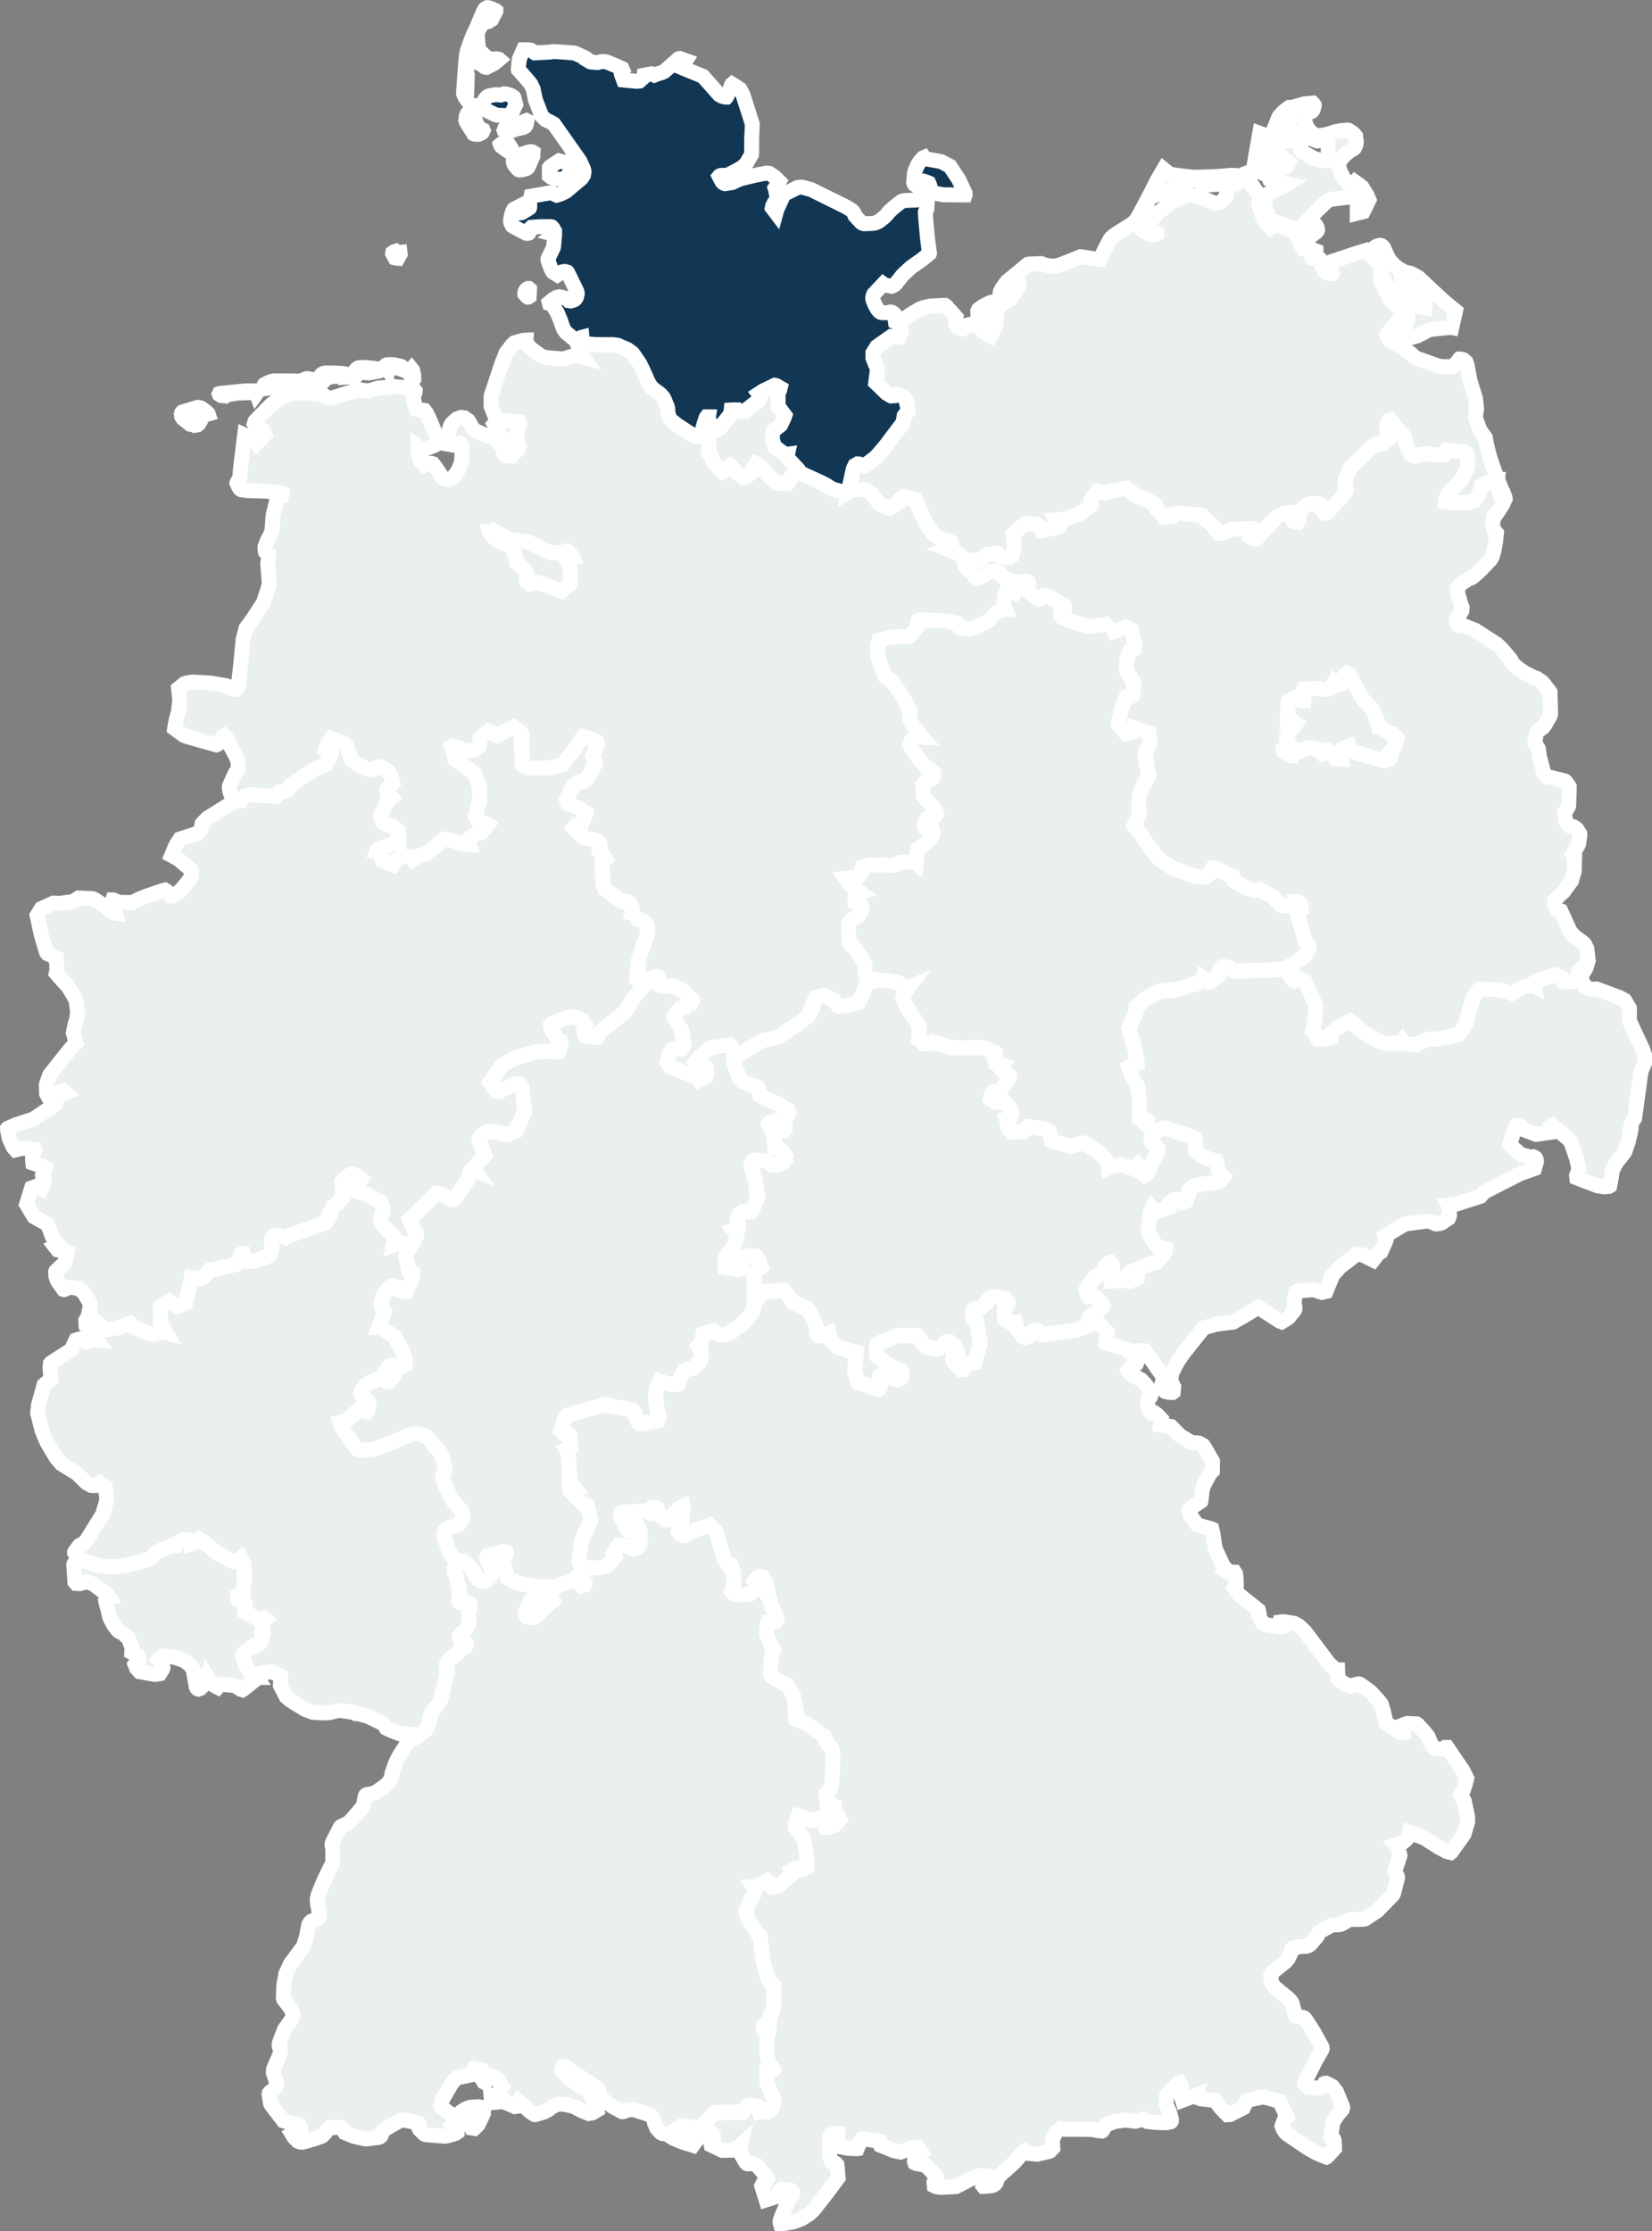
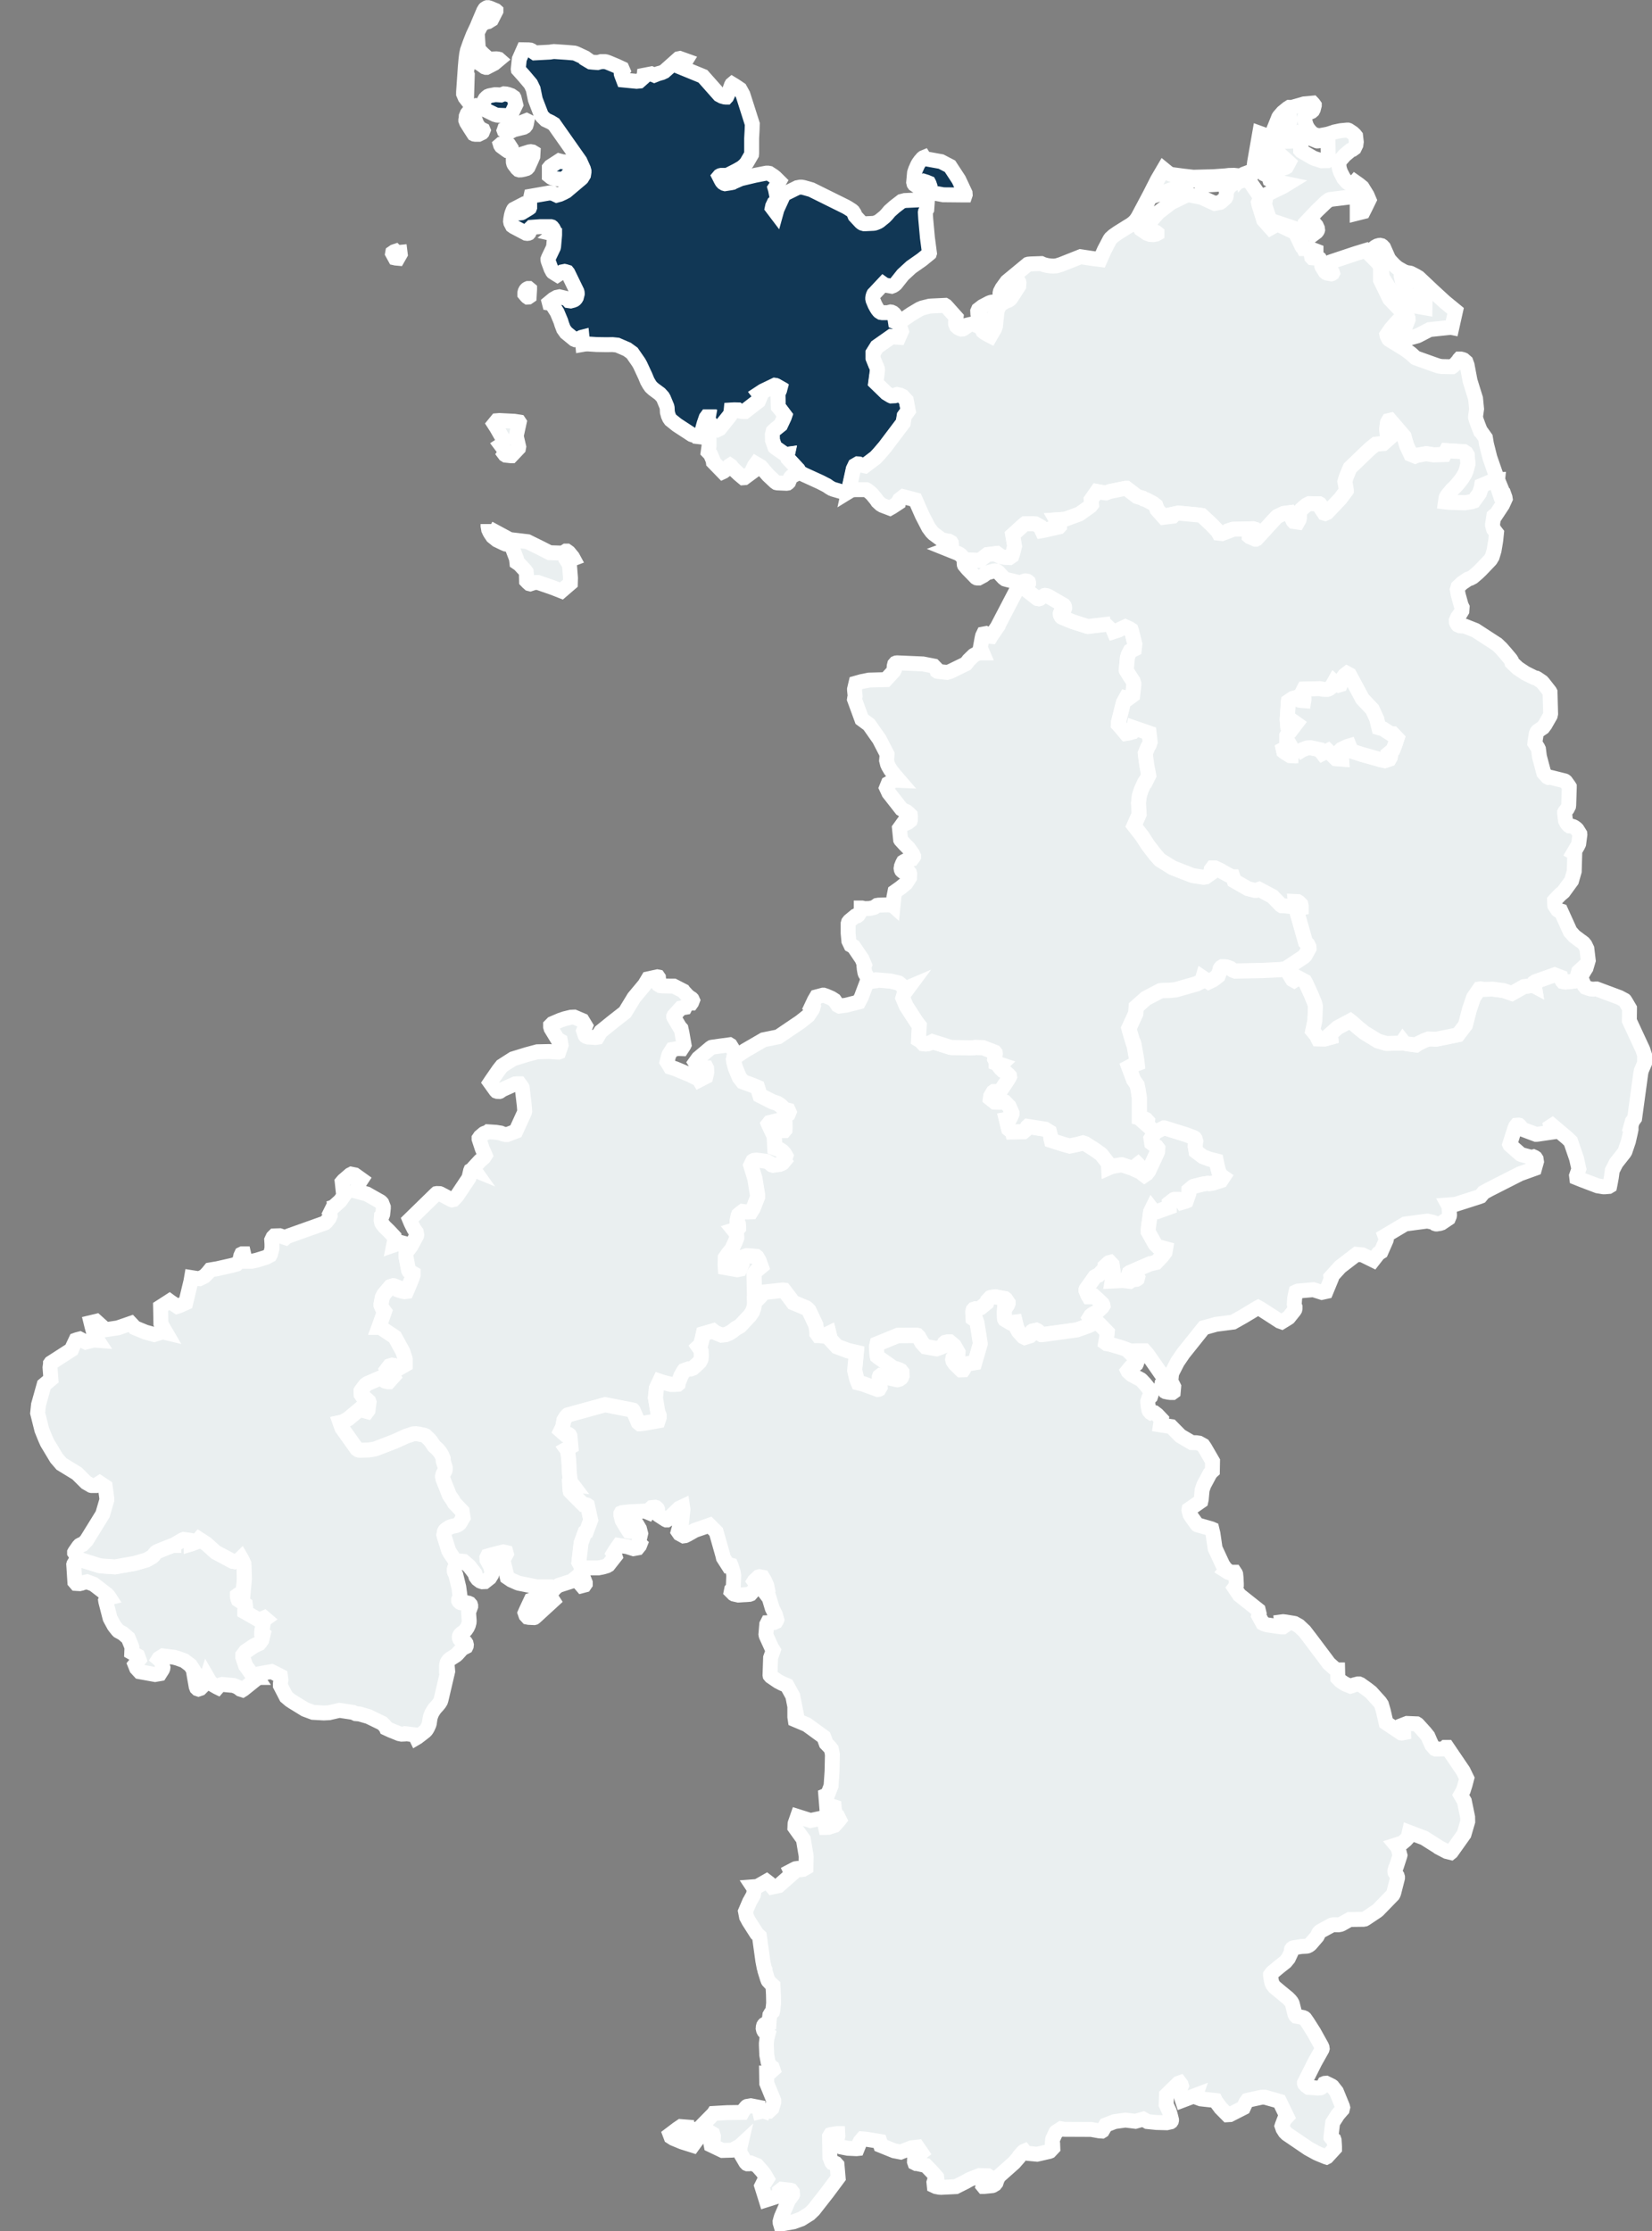
<svg xmlns="http://www.w3.org/2000/svg" width="110.719" height="149.516" viewBox="0 0 110.719 149.516">
  <rect x="0" y="0" width="110.719" height="149.516" fill="#808080" stroke="none" />
  <g id="SKL_Schleswig-Holstein" transform="translate(0.508 0.505)">
    <path id="Thüringen" d="M269.076,351.4l.343-.074.629.051.355.031.542.128.08.057.364.338.235-.1-.309.416-.089.3.225.536.388.6.312.481.178.228-.027.444-.025.5.144.087.16.178.156.019.139-.014.215-.077.117-.059,1.2.379.085.01,1.2.025.26-.006.131-.027.514.022.777.3.043.055.008.063-.051.348.1.188,0,.075.334.112-.1.094-.012.027,0,.027.091.118.126.12.057.019.074.039.242.218.086.094.008.051-.012.027-.074.128-.13.206-.272.4-.152.214-.1.11-.051.037-.088.033-.01,0-.139-.159-.035,0-.041.029-.063.1-.107.187-.019.149.288.23.3.008.174-.082.045,0,.16.067.292.3.2.455v.051l-.1.231-.051.094-.244.045.154.636.09.069.168.078.01.049.719-.015.156-.132.047-.043.063-.14.038-.033,1.169.185.29.178.058.226.035.247.026.1.887.282.335.09.521-.108.377-.1.155.051.641.408.4.289.047.043.436.559.033.1,0,.045.008.165.177-.079.064-.015.6-.1.045,0,.671.222.2.092-.014-.134.046-.051.051-.057.125-.1.02.019.261.334.082.155.049.2.008.006.107-.075.045-.023.133-.173.591-1.276.012-.057.008-.19-.088-.116-.071-.043-.242-.179-.046-.312.3-.465.555-.271.018,0,1.428.447.538.2.07.045.035.051.045.165-.024.121-.013.232.057.328.459.345.442.167.449.114.063.306.109.422.027.047.123.2.049.047.1.069-.151.23-.519.169-.264.047-.1-.025-.352.055-.6.151-.049.027-.27.229-.006.232-.172.487-.037.016-.235.069-.007-.012-.1-.135-.11-.041h-.292l-.055.018-.3.236,0,.013,0,.255-.809.292-.246-.027-.106-.137-.087.179-.14,1.01-.016.195.006.094,0,.053.462.822.147.146.549.147-.041.24-.2.267-.017.019-.379.4-.359.082-.027,0-.676.291-.6.263-.1.041-.039.028-.054.157.365.108.065-.059.127,0,.018.008.043.075-.027.1-.019.016-.039.019-.156.018-.065-.025-.215.141-.459-.057-.736.037.085-.522-.081-.571-.139-.147-.07.019-.025.016-.25.229-.01.151-.416.43-.039.015-.135.063-.071.042-.581.816-.023.063,0,.018.138.333.057.094.17,0,.209-.026.154.142.368.345.044.092.008.05-.062.1-.343.322-.3.161-.114.092-.082.13.026.037.09.09.291.2-.495.222-.762.271-2.317.318h-.04l-.055-.031-.1-.1-.078-.09-.053-.039-.072-.035-.244.053-.029.017-.029.047-.03.143,0,.039-.081.077-.35.11-.109-.055-.311-.348-.123-.22-.1-.406-.326.039-.368-.218-.02-.033-.016-.1-.006-.391.026-.292.082-.122.082,0,.014-.019.05-.126v-.027l-.1-.153-.061-.088-.049-.041-.645-.124-.292.039-.031.012-.2.214-.041.139-.408.33-.282.13-.018-.029-.085-.025-.079.025-.041.047-.027.116v.037l.021.4.128.089.082.03.055.155.223,1.4v.012l-.372,1.276-.578.1-.174.35-.018.026-.152.005-.41-.4-.129-.188-.006-.02-.018-.09.02-.108.078-.088.061-.053.1-.077.079-.026.008-.114-.252-.44-.3-.253-.166,0-.138.031-.024.02-.071.214-.217.092-.252.086L273.4,376l-.665-.118-.25-.273-.211-.377-.1-.1-.035-.008h-.03l-1.233.008-1.394.569-.039.175.033.567.016.069.068.057,1.022.722.032.01.116.027.238.078.109.057.077.1.01.255-.041.114-.025.031-.127.086-.129.034-.053-.008-.525-.12-.45-.1-.108-.022-.054.042-.014.039.008.316.027.012.026.326-.083.141-.035.016-.051.008-.971-.356-.341-.084-.035-.083-.077-.216-.124-.534.063-.663.049-.522-.565-.13-.742-.278-.424-.463-.057-.22-.047-.188-.164.082-.172.079-.345-.037-.031,0-.1-.14,0-.108-.073-.447-.451-.958-.094-.1-.1-.082-.868-.363-.27-.365-.342-.447-.1-.01-1.233.132-.337.373-.183.183-.069.033-.052.016-.037-1.8.032-.069.074-.118.039-.043.335-.281-.137-.383-.144-.252-.055-.045-.236-.024-.4-.024-.089.024-.451.177-.045.059.008.114.229.284-.1.23-.172.035-.2-.034-.607-.108-.012-.173.014-.492.056-.082.126-.181.258-.318.233-.5.087-.23v-.061l-.031-.273-.172-.21.25-.079.049-.018.024-.027,0-.086-.017-.181-.071-.132,0-.1.066-.334.026-.065.2-.165.085-.061.3.039.256-.008.133-.214.3-.761,0-.147-.18-1.1-.272-.893.113-.235.027-.055.027-.018.049-.026.16-.02.266.027.426.059.238.13.055.066.054.041.086.025.077-.01.318-.043.045-.033.034.008.1-.037.051-.029.1-.121-.028-.034.109-.216.032-.092-.1-.175-.094-.1-.037-.039-.166-.112-.333-.121-.039-.8-.114-.228-.25-.531-.02-.049.085-.106.484-.118.2.2.067.245.052.082,0,.008.069.129h.106l.035-.041.008-.146-.008-.332-.038.006-.067-.1-.006-.049.079-.247.062-.057.068-.034.114-.082.06-.147-.052-.114-.231-.055-.244-.24-.108-.088-.152-.092-.307-.1-.846-.43-.17-.538-.35-.149-.634-.228-.225-.285-.267-.64-.108-.4-.027-.187.037-.169.037.026.039-.012.091-.035.571-.385,1.237-.718.987-.2,1.489-1.009.481-.384.027-.022.28-.418.027-.061.043-.151-.008-.018-.081-.037.169-.359.128-.216.44-.116.035,0,.156.051.286.122.077.035.137.086.072.047.225.334.108.057.452-.057.848-.216.172-.328.386-1.027.051.008.215-.029Z" transform="translate(-211.205 -286.153)" fill="#eaeff0" stroke="#fff" stroke-width="1" />
    <path id="Schleswig-Holstein" d="M173.181,21.371l.168.557-.175.4-.487-.035-.969.681-.263.422,0,.336.184.459.038.071.061.167.012.094-.033.279-.078.579.707.687.283.173.041.018.232-.012.075-.022.006-.033.04-.024.032-.008.209.043.167.081.245.269.132.7-.26.361-.074.451-1.217,1.613-.4.469-.186.2-.057.059-.712.54-.256-.055-.12-.051-.094-.006-.185.108-.113.237-.33,1.5.01.008-.016.01-.081.047-.06.027-.09-.008-.768-.226-.108-.043-.17-.1-.152-.108-.449-.231-1.095-.5-.3-.163-.1-.192-.693-.744-.045-.147.025-.116-.088.012-.071-.016-.649-.453-.04-.037-.158-.449-.012-.387.055-.22.121-.118.382-.308.232-.495.008-.019.042-.124-.3-.4-.139-.165-.027-.867.113-.263.024-.159-.238-.136-.037-.015-.053-.008-.8.385-.266.175.092.116-.149.361-.906.7h-.139l-.093-.01-.178-.039-.046-.037-.231-.006-.209.012-.014.141,0,.061-.061.1-.069.1-.655.821-.14.068-.1-.043-.2-.18-.316-.385-.024-.124.017-.1-.073,0-.043.059-.135.389-.047.167-.078.288-.083.422-.311-.033-.306-.1-.995-.65-.42-.337-.081-.114-.075-.163-.065-.232-.016-.3-.019-.086-.078-.19-.145-.349-.064-.11-.182-.2-.434-.322-.16-.147-.109-.153-.137-.238-.142-.343-.338-.728-.1-.179-.438-.632-.335-.242-.659-.285L154,22.841l-.385.006-.674-.01-.593-.039-.187.006-.156.027-.049-.485-.031.008-.275.138-.059.022-.086,0-.068-.028-.194-.159-.353-.289-.174-.245-.12-.318-.06-.2-.248-.595-.387-.614-.069.01-.059-.01-.01-.039.28-.231.219-.122.178-.037.463.11.088.061.081.09.121.018.156-.041.094-.039.046-.035.047-.053.041-.071.027-.106.032-.124,0-.047-.006-.057-.019-.067-.6-1.237-.044-.055-.128-.039-.048-.01-.177.035-.074.047-.233.153-.1-.061-.2-.129-.027-.033-.1-.189-.19-.518-.019-.088,0-.032.044-.112.2-.416.12-.253.018-.079.057-.648.01-.133v-.037l-.043-.01.033-.027v-.055l-.012-.108-.024-.079-.051-.1-.069-.088-.031-.024-.056-.016-.706,0-.141.01-.451.033-.188.185-.117.139.01.012.09.022.027,0,.016-.012.006,0-.01.022-.022.024-.029.012-.067.008-.074-.01-.824-.434-.1-.071-.1-.193-.02-.1.01-.137.047-.267.041-.149.064-.163.037-.071.019-.022.17-.088.012.169.228.163.1-.01.031-.012.484-.294.024-.019.015-.039v-.169l0-.033-.012-.1.1-.448,1.231-.214.24.026.256.122.2-.055.233-.106.2-.106,1.016-.858.025-.027.12-.2.032-.2,0-.065-.039-.145-.235-.522-1.19-1.692-.552-.785-.219-.132-.337-.159-.219-.216-.064-.081-.409-1.064-.144-.7-.162-.338-.022-.029-.418-.495-.392-.438-.006-.037.072-.671.276-.624.34.006.128.016.076.035.223.153,1.01-.053.131-.022.141-.016.1.006.757.051.5.043.1.031.047.02.576.267.164.118-.007.039.081.049.13.075.164.018.306.022.243-.065.252,0,.075.014.134.045.548.228.387.179.051.118-.069.089-.039.073.006.079.027.082.126.33.873.086.188-.018.271-.239.033-.033.014-.118.484-.094.2.088.252-.1.248-.069.172-.081.954-.85.087-.018.4.143-.076.122-.191.351.795.326.615.251,1.1,1.241.188.1.167.047.1.01h.018l.02-.022.3-.646-.016-.039.033-.092L162,5.4l.019-.016.2.122.322.218.2.365.627,1.967-.012.4-.031.563,0,1-.008.082-.311.534-.035.049-.117.136-.193.163-.3.173-.479.245-.326.161-.076.018-.045-.031L161.4,11.5l-.115,0-.061.014-.049.027-.022.026.132.261.051.086.068.075.09.055.051.014.371-.057.127-.027.057-.033.352-.155v-.014l.141-.047.948-.226.71-.139.067-.012.1,0,.087.016.276.18.125.1.264.261-.085.147-.194.293.033.112.139.7-.231.194-.1.21-.024.114.25.33.063-.228.43-.94.085-.094.847-.418.191-.037.1,0,.116.02.221.061.316.09L169.63,13.6l.135.076.276.177.069.061.089.135.043.1-.012.01.022.053.379.408.079.065.045.026.105.03.115,0,.5-.024.073-.01.1-.031.138-.057.1-.059.345-.279.135-.137.213-.253.327-.289.467-.359.221-.057,1.515-.069-.047.663-.085.149-.012.059.027.43.113,1.247.138,1.052-.006.019-.016.014-.484.394-.121.086-.6.42-.552.508-.486.611-.082.069-.092.057-.093.035-.414-.074-.059-.016-.088-.063-.586.624-.049.051-.031.065-.032.112-.012.088,0,.053.019.094.129.31.109.2.071.112.079.1.043.041.1.061.084.014h.352l.043-.006.164-.041.059.008.1.045.076.063.059.076.037.1,0,.035-.025.194.023.147.1.041.057.008ZM144.652,2.111l-.207.532-.169.481-.055.263-.046.377-.039.442-.118,1.7,0,.132.1.236.059.076.024-.008.02-.033,0-.076.045-1.45-.025-.043-.026-.086V4.619l.03-.279.081-.257.047-.061.395-.257.112.1.022.029.268.151.26.189.087.029h.04L146.067,4l.325-.271-.016-.014-.065-.016-.1-.01-.4.016-.1-.016-.051-.018-.342-.306-.008-.008-.3-.312-.076-1.1.211-.42.094-.12.178-.141.018-.01.225-.053.236-.147.29-.569,0-.016-.02-.018-.394-.163-.107-.031-.063,0-.033.012-.1.061-.025.025-.079.128-.353.832-.069.174Zm1.565,3.982-.1,0-.36.069-.1.039-.079.061-.1.1L145.4,6.5l-.1.236-.015.153.017.079.031.057.038.031.743.365.154.043.18.012.606.024.078,0,.04-.018.344-.718-.111-.444-.027-.051-.17-.118-.205-.073-.084-.019-.055-.014-.133-.01-.154.055-.059.024Zm-2.049,1.684,0,.041.056.143.227.365.12.185.136.21.032.016.065.01.211,0,.014,0,.221-.108.022-.024.056-.139-.008-.019-.016-.008-.222-.112-.192-.3-.235-.655-.026-.137.032-.092.051-.094.189-.186-.016-.02-.03-.01-.075.034-.455.414-.059.076-.07.173-.008.155Zm3.2.671.678-.169.089-.053.064-.082.035-.112.034-.188-.032-.016-1.167.457-.306.126-.027.077.01.027.2.159Zm-.793.956-.049.006-.037.032.01.033.047.073.031.024.3.222.053.035.158,0,.1-.027.022-.039,0-.082-.139-.214-.02-.031-.02-.014-.061-.018-.123.035Zm1.026,1.623.1.092.058.018.124-.006.189-.039.162-.047.045-.027.065-.073.205-.453.111-.261.016-.275-.043-.026-.115-.019-.1.014-.412.13-.059.018-.48.2-.068.035-.04.051-.01.049.006.212.024.09.027.058.043.059.025.019Zm2.826-.5-.584.379-.077.094v.051l0,.479.126.1.109.055.144.033.4.039.169,0,.237-.2.1-.128.016-.021.278-.426.006-.029-.045-.242-.059-.066-.174-.04-.416-.016Zm24.579-.135-.087-.029-.035-.034-.018-.029-.029.012-.061.047-.146.167-.113.157-.066.116-.13.288-.064.184-.017.061-.057.632.024.1.025.037.292.2.046.022.073.012.01-.01-.01-.008,0,.008h-.012l-.073-.026-.177-.112,0-.116.035-.033.43-.151.2.063.073.031.076.031.025.049.053.155-.016.173-.027.237.94.175,1.448.014.013,0,.006-.018-.008-.11-.234-.5-.192-.406-.584-.893-.6-.312Zm-26.691,9.262-.033-.022-.065-.067-.094-.114,0-.074.022-.09.039-.079.031-.043.041-.039.037-.024.047-.02.046,0,.057.047,0,.012-.027.473-.054.037Zm-8.774-2.973.219-.022.014.114-.161.282-.136-.012-.053-.012-.164-.3.008-.045.1-.069.081-.027Z" transform="translate(-113.457 -0.252)" fill="#113755" stroke="#fff" stroke-width="1" />
-     <path id="Sachsen-Anhalt" d="M314.469,207.277l.259-.106.047-.008.09.008.039.01.042.024.039.033.014.045,0,.037-.02.032-.16.214-.01.057.01.071.025.053.045.047.663.528.04.025.1.018.057-.016.138-.1.184-.108.031-.006.1.016.074.026.071.033.041.022.96.557.045.057.018.049.006.051,0,.045-.018.051-.026.035-.1.084-.1.1-.035.075-.01.037.012.09.047.092.041.041.065.033.667.271.968.312.053.01,1.526-.181.139-.128-.025.031-.047.12-.006.126.156.369.305-.1.17-.089.288-.13.275.124.116.077.018.051.229.909-.038.336-.272.135-.125.239-.065.212-.079.824.006.02.231.377.221.332.051.165,0,.108-.076.683-.3.222-.079,0-.077-.022-.168.3-.329,1.321-.008.139.008.008.34.4.16.191.219-.035.207-.061.059-.087.008-.027.033-.174,1.03.357.069.606-.057.173-.107.19-.161.4.035.306.075.53.121.636-.221.445-.046.022-.02.031-.217.477-.106.332-.024.088-.05.459.042.748-.34.769.543.7.387.6.492.64.309.349.852.53,1.338.52.735.112.142-.024.338-.239.029-.251.082-.11.172,0,.37.171.128.082.3.167.336.175.065,0,.089.267.915.526.45.114.1,0,.2-.071.9.481.562.581.055.035.03,0,.438.039.381-.155.063-.039-.012-.123.168.008.076.049.135.133.026.114,0,.116-.323.051,0,.041,0,.047.617,2.173.089.081.051.047.086.175.008.089v.026l-.26.467-.1.1-1.2.795-.4.055-1.217.059h-.01l-1.768.035-.172-.065-.019-.012-.131-.1-.187-.067-.064-.02-.1-.018h-.188l-.067.041-.05.059-.024.043-.02.11-.128.344-.041.033-.15.118-.154.114-.292.141-.376-.257-.061.208-.369.182-1.4.4-.426.041-.471.01-.123.016-.977.514-.643.573-.037.444-.453.985.072.267.188.628.026.012.008.016.041.128.18,1.015.034.294-.247.094-.3.161.311.834.235.34.074.353.008.049.07.449,0,1.342.378.081.058.029.1.108-.01.073-.124.1.427.375.257.181-.3.465.047.312.241.179.071.043.088.116-.008.19-.012.057-.591,1.276-.133.171-.045.026-.107.074-.008-.006-.049-.2-.082-.155-.261-.334-.019-.019-.126.1-.051.057-.046.051.014.134-.2-.092-.672-.222-.045,0-.6.1-.065.016-.178.078-.008-.165,0-.045-.033-.1-.436-.559-.047-.043-.4-.288-.641-.408-.155-.051-.377.1-.521.108-.335-.09-.887-.283-.025-.1-.035-.247-.058-.226-.29-.179-1.169-.184-.037.034-.064.139-.047.043-.156.132-.719.016-.01-.049-.167-.079-.09-.069-.154-.636.244-.045.051-.094.1-.232v-.051l-.2-.456-.291-.3-.16-.067-.045,0-.174.082-.3-.008-.289-.23.02-.149.107-.186.063-.1.041-.029.034,0,.139.159.01,0,.087-.033.051-.037.1-.11.152-.216.272-.4.131-.206.074-.128.012-.027-.008-.051-.086-.094-.242-.218-.074-.039-.057-.02-.125-.12-.092-.118,0-.027.012-.027.1-.094-.334-.112,0-.075-.1-.189.051-.347-.008-.063-.043-.055-.777-.3-.514-.021-.131.027-.26.006-1.2-.026-.086-.01-1.2-.379-.117.059-.215.077-.139.014-.156-.019-.16-.179-.144-.086.024-.5.027-.444-.178-.228-.312-.481-.388-.6-.225-.536.088-.3.309-.416-.235.1-.364-.337-.079-.057-.541-.128-.355-.031-.629-.051-.343.075-.069-.022-.01-.01-.056-.076-.235-.377-.026-.073-.041-.237-.016-.159.039-.1-.174-.414-.559-.826-.192-.106-.13-.273-.049-.524,0-.642.027-.094.066-.086.4-.33.072-.029.071,0,.033-.024.19-.3.019-.065V229.1l-.014-.122-.019-.053-.1-.12-.149-.061-.166-.061,0-.3,0-.034.14-.2.236-.079-.693-.52-.313-.442.781-.082.329-.324.01-.025.008-.053-.029-.082.019-.177.357-.108.189-.037.935-.012h.047l.176.041.338-.01.257-.055.067-.027.174-.124.1-.017.637-.02.317.032.02.018.057-.573.071-.357.377-.269.348-.285.221-.329.03-.051.01-.271-.019-.067-.011-.014-.031,0-.163.022-.088,0-.123-.075-.07-.055-.033-.035-.025-.057-.012-.078.022-.139.077-.194.054-.1.061-.039.185-.087.129-.033.2-.042.109-.145.006-.012,0-.016-.081-.179-.266-.371-.252-.253-.266-.292-.01-.018-.077-.761.228-.318.1.026.033-.01.209-.1.15-.12.01-.033.008-.261-.01-.073-.115-.112-.143-.123-.042-.02-.059-.01-.24-.149-.84-1.072-.159-.342.116-.288.416-.224.323.014-.338-.392-.244-.312-.14-.239-.063-.139-.063-.251.033-.406,0-.008-.519-1.007-.692-.987-.485-.357-.489-1.335.016-.106.027-.112-.041-.422,0-.037.095-.406.383-.108.5-.1,1.125-.029.529-.575.037-.079,0-.029-.017-.084.008-.14.031-.122.061-.071.048-.02.063-.006,1.72.074.723.141.138.143.059.061.024.059v.051l.008.024.02.014.059.012.586.061.209-.059,1.057-.516.027-.029.166-.216.327-.316.207-.118.228-.053.16,0-.148-.348.107-.595.041-.188.063-.132.154-.029.015.008.071.1.12.067.137.014.006-.01.46-.675,0-.016Z" transform="translate(-246.577 -168.753)" fill="#eaeff0" stroke="#fff" stroke-width="1" />
+     <path id="Sachsen-Anhalt" d="M314.469,207.277l.259-.106.047-.008.09.008.039.01.042.024.039.033.014.045,0,.037-.02.032-.16.214-.01.057.01.071.025.053.045.047.663.528.04.025.1.018.057-.016.138-.1.184-.108.031-.006.1.016.074.026.071.033.041.022.96.557.045.057.018.049.006.051,0,.045-.018.051-.026.035-.1.084-.1.1-.035.075-.01.037.012.09.047.092.041.041.065.033.667.271.968.312.053.01,1.526-.181.139-.128-.025.031-.047.12-.006.126.156.369.305-.1.17-.089.288-.13.275.124.116.077.018.051.229.909-.038.336-.272.135-.125.239-.065.212-.079.824.006.02.231.377.221.332.051.165,0,.108-.076.683-.3.222-.079,0-.077-.022-.168.3-.329,1.321-.008.139.008.008.34.4.16.191.219-.035.207-.061.059-.087.008-.027.033-.174,1.03.357.069.606-.057.173-.107.19-.161.4.035.306.075.53.121.636-.221.445-.046.022-.02.031-.217.477-.106.332-.024.088-.05.459.042.748-.34.769.543.7.387.6.492.64.309.349.852.53,1.338.52.735.112.142-.024.338-.239.029-.251.082-.11.172,0,.37.171.128.082.3.167.336.175.065,0,.089.267.915.526.45.114.1,0,.2-.071.9.481.562.581.055.035.03,0,.438.039.381-.155.063-.039-.012-.123.168.008.076.049.135.133.026.114,0,.116-.323.051,0,.041,0,.047.617,2.173.089.081.051.047.086.175.008.089v.026l-.26.467-.1.1-1.2.795-.4.055-1.217.059h-.01l-1.768.035-.172-.065-.019-.012-.131-.1-.187-.067-.064-.02-.1-.018h-.188l-.067.041-.05.059-.024.043-.02.11-.128.344-.041.033-.15.118-.154.114-.292.141-.376-.257-.061.208-.369.182-1.4.4-.426.041-.471.01-.123.016-.977.514-.643.573-.037.444-.453.985.072.267.188.628.026.012.008.016.041.128.18,1.015.034.294-.247.094-.3.161.311.834.235.34.074.353.008.049.07.449,0,1.342.378.081.058.029.1.108-.01.073-.124.1.427.375.257.181-.3.465.047.312.241.179.071.043.088.116-.008.19-.012.057-.591,1.276-.133.171-.045.026-.107.074-.008-.006-.049-.2-.082-.155-.261-.334-.019-.019-.126.1-.051.057-.046.051.014.134-.2-.092-.672-.222-.045,0-.6.1-.065.016-.178.078-.008-.165,0-.045-.033-.1-.436-.559-.047-.043-.4-.288-.641-.408-.155-.051-.377.1-.521.108-.335-.09-.887-.283-.025-.1-.035-.247-.058-.226-.29-.179-1.169-.184-.037.034-.064.139-.047.043-.156.132-.719.016-.01-.049-.167-.079-.09-.069-.154-.636.244-.045.051-.094.1-.232v-.051l-.2-.456-.291-.3-.16-.067-.045,0-.174.082-.3-.008-.289-.23.02-.149.107-.186.063-.1.041-.029.034,0,.139.159.01,0,.087-.033.051-.037.1-.11.152-.216.272-.4.131-.206.074-.128.012-.027-.008-.051-.086-.094-.242-.218-.074-.039-.057-.02-.125-.12-.092-.118,0-.027.012-.027.1-.094-.334-.112,0-.075-.1-.189.051-.347-.008-.063-.043-.055-.777-.3-.514-.021-.131.027-.26.006-1.2-.026-.086-.01-1.2-.379-.117.059-.215.077-.139.014-.156-.019-.16-.179-.144-.086.024-.5.027-.444-.178-.228-.312-.481-.388-.6-.225-.536.088-.3.309-.416-.235.1-.364-.337-.079-.057-.541-.128-.355-.031-.629-.051-.343.075-.069-.022-.01-.01-.056-.076-.235-.377-.026-.073-.041-.237-.016-.159.039-.1-.174-.414-.559-.826-.192-.106-.13-.273-.049-.524,0-.642.027-.094.066-.086.4-.33.072-.029.071,0,.033-.024.19-.3.019-.065V229.1h.047l.176.041.338-.01.257-.055.067-.027.174-.124.1-.017.637-.02.317.032.02.018.057-.573.071-.357.377-.269.348-.285.221-.329.03-.051.01-.271-.019-.067-.011-.014-.031,0-.163.022-.088,0-.123-.075-.07-.055-.033-.035-.025-.057-.012-.078.022-.139.077-.194.054-.1.061-.039.185-.087.129-.033.2-.042.109-.145.006-.012,0-.016-.081-.179-.266-.371-.252-.253-.266-.292-.01-.018-.077-.761.228-.318.1.026.033-.01.209-.1.15-.12.01-.033.008-.261-.01-.073-.115-.112-.143-.123-.042-.02-.059-.01-.24-.149-.84-1.072-.159-.342.116-.288.416-.224.323.014-.338-.392-.244-.312-.14-.239-.063-.139-.063-.251.033-.406,0-.008-.519-1.007-.692-.987-.485-.357-.489-1.335.016-.106.027-.112-.041-.422,0-.037.095-.406.383-.108.5-.1,1.125-.029.529-.575.037-.079,0-.029-.017-.084.008-.14.031-.122.061-.071.048-.02.063-.006,1.72.074.723.141.138.143.059.061.024.059v.051l.008.024.02.014.059.012.586.061.209-.059,1.057-.516.027-.029.166-.216.327-.316.207-.118.228-.053.16,0-.148-.348.107-.595.041-.188.063-.132.154-.029.015.008.071.1.12.067.137.014.006-.01.46-.675,0-.016Z" transform="translate(-246.577 -168.753)" fill="#eaeff0" stroke="#fff" stroke-width="1" />
    <path id="Sachsen" d="M402.972,346.764l.447.721.107.059.136-.088.061-.059.035-.057.491.263.083.151.346.76.209.51.041.125.029.126-.041.968-.144.685.284.34.041.118.039.074.424.01.1-.024.317-.088-.02-.2,0-.027.487-.432.842-.452.11.084.428.381.4.324.913.56.539.161.065.008.369-.01.615-.018.086-.126.063.081.154.084.095.019.576.071.156-.106.382-.188.293-.11.518.016.061-.01,1.4-.286.495-.65.264-1.024.281-.825.394-.571.074-.012.24.039.569-.018.746.1.544.188.807-.455.639-.082.061.033-.016-.1,0-.071.024-.067.067-.047,1.29-.457.41.159.028.124.081.139.027.031.079.018.1.014.593-.059.031-.012.087-.1.029-.043.02-.049.12-.436.153-.141.182.147-.186.363-.006.029.236.556.081.1.2.073.159.045.164.012.174-.013.045,0,1.522.567.041.021.306.163.019.018.081.129.235.4,0,.076-.01.748.9,1.939.123.375-.006.538-.215.5-.042.222-.363,2.664-.041.3-.16.226-.129.461.048.045,0,.016-.04.2-.137.6L425.7,359l-.055.094-.285.363-.256.324-.26.508-.059.447-.083.449-.027.132-.065.039-.266.023-.087,0-.394-.065-1.015-.385-.381-.153-.017-.143.156-.452-.156-.7-.393-1.144-.246-.237-.986-.832-.1.065.029.125-.016.267-.883.128-.092.01-.031,0-.852-.32-.033-.018-.036-.031-.179-.212-.038-.032-.027-.006-.131.01-.068.084-.051.116-.344,1.083.016.035.674.593.043.033.082.035.651.173.126-.035.069.031.057.039.05.077.026.171-.131.465-.98.353-2.073,1.054-.362.2-.207.251-.109.041-1.562.5-.15.013-.343.026.047.086.041.589-.012.078-.061.147-.459.308-.113.037-.219.034-.026,0-.078-.024-.1-.072-.057-.022-.35-.077-.029,0-1.293.171-.181.025-1.345.8.035.094.043.171-.007.026-.34.771-.171.106-.353.453-.719-.353-.4-.037-1.09.836-.625.689.017.127-.345.838-.279.061-.571-.181-1.024.09-.112.043-.028.014-.008.031-.079.4-.027.381.023.134.029.071,0,.092,0,.008-.016.069-.041.069-.373.465-.074.051-.391.239-.139-.049-.541-.352-.776-.5-.122-.065-.012.006-.978.589-.688.387-.205.027-.936.12-.828.232-1.374,1.721-.391.575-.358.7-.038.141-.051.512.029.085.024.026.042.021.039.037.065.133-.031.35-.051.037h-.144l-.142-.018-.183-.039-.036-.02-.022-.026-.149-.239-.05-.1.008-.047.1-.043.033-.024.037-.149-.043-.3-1.079-1.55-.211-.242-.089,0-.365,0-.5.018-.072.058-.086-.119-.369-.14-.829-.245-.215-.036-.076-.055.058-.326.041-.318.008-.078-.475-.491-.127-.118-.172-.035-.291-.2-.09-.09-.025-.037.081-.129.114-.093.3-.161.343-.322.062-.1-.008-.049-.044-.092-.368-.346-.154-.141-.209.026-.17,0-.057-.094-.138-.334,0-.018.024-.063.58-.816.071-.041.135-.063.039-.016.416-.43.01-.151.25-.23.025-.016.07-.019.139.147.081.571-.086.522.736-.037.459.057.215-.142.065.026.156-.018.039-.02.02-.016.027-.1-.043-.074-.018-.008-.127,0-.065.059-.365-.108.054-.157.039-.028.1-.041.6-.263.676-.291.027,0,.359-.082.38-.4.017-.02.2-.267.041-.239-.549-.147-.146-.145-.463-.823,0-.053-.006-.095.016-.194.14-1.011.089-.179.105.137.246.027.813-.292,0-.255,0-.014.3-.236.055-.017h.292l.11.041.1.135.008.012.235-.069.037-.016.172-.487.006-.232.27-.232.049-.026.6-.151.351-.055.1.025.264-.047.519-.169.151-.229-.1-.069-.049-.047-.123-.2-.027-.047-.109-.422-.063-.306-.449-.114-.442-.167-.459-.345-.057-.328.014-.231.024-.122-.045-.165-.035-.051-.071-.045-.538-.2-1.428-.445-.018,0-.555.273-.257-.18-.427-.375.124-.1.01-.073-.1-.108-.058-.029-.378-.081,0-1.342-.07-.45-.008-.049-.074-.353-.235-.34-.311-.834.3-.161.247-.094-.034-.294-.18-1.015-.041-.128-.008-.016-.026-.012-.187-.628-.073-.267.454-.986.037-.444.643-.573.977-.514.123-.016.471-.01.426-.041,1.4-.4.369-.183.061-.208.377.257.292-.141.154-.114.15-.118.042-.034.128-.344.019-.11.024-.043.05-.059.067-.041h.187l.1.018.064.019.187.067.13.1.02.012.172.065,1.768-.035h.01l1.217-.059Z" transform="translate(-317.297 -282.347)" fill="#eaeff0" stroke="#fff" stroke-width="1" />
    <path id="Saarland" d="M24.5,554.487l.089.053,1.307.408.246.03.808.055,1.315-.232.793-.229.113-.063.25-.143.033-.024.1-.1.039-.065.105-.114.051-.035.142-.067.561-.226.353-.137h.081l0-.016.01-.012.024-.019.566-.332.069-.026.369.047.176.034-.014.057-.032.13,0,.035.027-.008.305-.118.1-.084.1-.115.489.318.612.555,1.133.611.141.027.15-.051.206-.108.08-.079.033.057.067.135.085.189,0,.037.012.155.023.818-.089.97-.309.094-.071.051,0,.027.034.185.027.072.467.312.019.153-.051.277,0,.069.932.533.134-.035.231-.1.082.071-.112.08-.133.807,0,.018.107.073-.1.424-.108.157-.069.081-.112.049-.256.128-.531.359-.186.245,0,.03-.006.11.19.567.166.222.334.481.03.041.049.04.182,0-.1.159-.81.65-.066.041-.135-.043-.182-.138-.27-.112-.765-.072-.083.019-.123.049-.11.127-.043-.021-.156-.09-.089-.05-.238-.23-.179-.308-.154.473-.3.3-.124.042-.061-.021-.054-.053-.037-.093-.124-.7-.044-.265.014-.1-.231-.357-.409-.312-.433-.157-.259-.073L30.166,561l-.266.167-.026.041.082.071.107.151.1.351-.008.057-.031.078-.174.275-.315.055-1.026-.186-.215-.233-.1-.251.268-.326L28.472,561l-.4-.227.014-.34-.008-.035-.242-.595-.358-.309-.3-.166-.055-.057-.176-.22-.063-.088-.254-.469-.014-.031-.286-1.109-.012-.08.019-.049.13-.1.111-.027-.076-.116-.1-.106-.09-.069-.8-.614-.432-.161-.311.065-.064.03-.124.03-.233-.014-.091-.106-.074-1.16.01-.035.049-.081Z" transform="translate(-19.75 -450.53)" fill="#eaeff0" stroke="#fff" stroke-width="1" />
    <path id="Rheinland-Pfalz" d="M35.974,426.4l-.164.187-.027.076-.012.1,0,.173.172.9.023.047.067.039.217.124,0,.11-.071.22-.136.333-.051.124-.144.344-.035.08-.141.02-.2-.039-.19-.065-.093-.194-.225-.09-.057-.006-.112.032-.07.025-.444.528-.1.2-.087.452v.061l.1.24.136.18-.326.919-.053.144.094,0,.98.654.493.9.037.074.014.032.136.416.014.074,0,.357-.371.214-.389-.159-.124-.016-.166.051-.183.241.042.089.311.3.069.049.018.031-.311.345-.055,0-.185-.045-.342-.2-.806.349-.064.034-.108.078-.283.373-.013.024.011.245.069.1.1.059.146.112.185.167.024.066-.071.555-.056.074-.43-.12-.071-.027-.772.644-.369.208-.176.037.127.359,1,1.406.087.061.051.016.065.008.619-.019.369-.059.055-.016,1.3-.5.769-.349.469-.153.17-.012.2.027.344.073.108.045.215.206.129.139.082.12.144.216.237.216.133.158.07.1.087.151.089.218.006.176.11.353.023.1,0,.092-.012.063-.057.12-.065.105-.025.065-.022.1v.073l.035.147.414,1.047.056.092.187.267.1.183.518.541.064.434-.115.188-.027.055-.015.035-.076.112-.088.071-.076.043-.072.03-.28.061-.13.049-.089.045-.1.063-.117.09-.022.024-.037.069-.014.045-.031.181.02.084.3.956.093.171.3.444.094.22-.016.212-.075.13L39,447.9l0,.078.008.069.019.057.079.157.2.82.016.116.08.593-.044.034-.041.043-.022.057,0,.066.023.045.03.033.048.041.043.02.108.019.123-.005.186-.006.1.019.067.029.064.074.018.059,0,.059-.144.389.032.426.01.159-.008.106-.045.173-.071.157-.109.161-.092.1-.082.063-.083.057-.1.09-.041.059-.024.061-.006.037.006.081.026.07.035.042.039.026.191.065.045.026.065.059.043.067.023.1-.009.078-.02.042-.252.129-.327.366-.091.082-.268.173-.1.063-.1.082-.067.08-.053.1-.033.114-.01.131,0,.008h.018l.032-.008.029.334-.448,1.91-.033.1-.083.135-.128.157,0,0-.181.2-.133.2-.067.122-.084.22-.036.167-.037.261-.014.055-.018.059-.079.174-.053.1-.058.084-.074.077-.2.157-.3.23-.076.045-.053-.109L36.389,459l-.027-.018-.647-.078-.059.026-.183.008-.158-.032-.56-.226-.3-.139-.022-.053-.123-.149-.133-.133-.926-.448-.6-.173-.25-.021-.182-.086-.911-.137-.635.145-.055.014-.361.018-.72-.041-.537-.2-.83-.51-.17-.112-.26-.222-.388-.751,0-.147.035-.23-.035-.263-.594-.3-.44.077-.371.066-.2.053-.007.094.011.053.035.053-.182,0-.049-.039-.029-.041-.334-.481-.166-.224-.19-.565.006-.11,0-.029.186-.245.531-.359.256-.128.112-.049.07-.08.108-.157.1-.424-.1-.09,0-.018.133-.807.112-.081-.083-.071-.231.1-.134.035-.932-.534,0-.069.051-.275L25,450.239l-.467-.313-.027-.073-.033-.184,0-.028.071-.051.309-.094.089-.97-.024-.818-.012-.155,0-.037-.086-.189-.067-.135-.033-.057-.079.078-.206.108-.15.051-.141-.027L23,446.735l-.611-.555-.489-.318-.1.116-.1.085-.305.118-.027.008,0-.035.031-.13.014-.057-.176-.033-.369-.047-.069.025-.567.332-.024.019-.01.012,0,.015h-.081l-.353.137-.561.226-.142.066-.051.035-.1.114-.04.065-.1.1-.033.024-.249.143-.114.062-.793.23-1.315.231-.808-.055-.246-.029-1.307-.409-.089-.053-.26-.4v-.021l.016-.031.25-.363.079-.084.041-.022.094,0,.051-.024.046-.047.225-.237,1.08-1.748.278-.952,0-.12-.107-.783-.368-.244-.273.175-.272,0-.025-.006-.335-.194-.044-.041-.575-.571-1.041-.636-.331-.384-.621-1.034-.08-.178-.063-.143-.219-.542-.282-1.128.059-.558.373-1.33.457-.384-.059-.785.033-.247,0-.018.029-.041,1.384-.891.067-.169.221-.469.081-.029.178-.045.407.208.525-.136.268.02-.131-.2-.085-.151-.035-.1-.133-.494-.061-.247.349-.083.4.36.015.015.134.2.9-.137.868-.3.239.253.026.037.71.294.589.163.558-.173.141.025.1.024-.168-.287-.178-.33-.022-1.109.6-.387.069.051.446.3.126-.039.446-.2.347-1.439.043-.251.4.063.131.01.318-.155.035-.026.2-.208.163-.2.482-.081.978-.221.306-.085.187-.188.014-.016.068-.269.019-.088.051-.108.049-.023.091,0,.012.051v.085l-.012.29-.006.075.55,0,.3-.065.152-.045.515-.159.25-.134.035-.063.1-.391,0-.293-.016-.273.088-.187.09-.09.359-.012.386.128.048-.043.165-.074,2.433-.866.086-.076.2-.255.065-.159-.032-.295-.053-.059-.179-.151.12.027h.06l.29-.108.022-.008.444-.4.233-.334-.1-.923.084-.1.446-.385.082-.043.239.047.435.31-.092.139-.081.161-.1.288-.016.073,0,.053.014.088.428.112.207.053.915.518.047.041.048.055.1.259,0,.1-.043.392-.014.037-.068.071-.01.121-.013.171.038.177.053.086.114.142.05.055.272.265.27.287.074.08.025.29-.056.281.492-.171.236.063.128.116Z" transform="translate(-9.066 -343.224)" fill="#eaeff0" stroke="#fff" stroke-width="1" />
-     <path id="Nordrhein-Westfalen" d="M43.189,276.739l-.24.4-.714.856-.6.987-.828.648-.8.646-.122.194-.111.187-.11.018-.512-.033-.115-.037-.051-.033-.031-.045-.105-.3.133-.33-.219-.363-.543-.229-.217.01-.412.1-.3.1-.53.226-.127.128v.082l.033.122.467.769.1.024.057.031.008.042.039.251-.153.455-.027.01-.639-.041-.774.018-.7.186-.925.285-.549.349-.2.131-.2.251-.485.7-.106.159.384.536.04.039.057.02.14.008.02-.006.179-.122.848-.381.13-.012.17,0,.159.216.022.047.138,1.191.03.379-.014.071-.051.122-.526,1.154-.592.228-.081,0-.208-.049-.141-.057-.316-.051L32.448,287l-.027.021-.235.089-.023.014-.142.12-.1.084-.081.118v.035l.017.057.2.608.125.271.069.163-.089.135-.072.069-.185.161-.267.288-.159.173-.016.03,0,.045.049.069-.03-.012-.111,0-.018.01-.074.043-.01.023-.111.481-.8,1.2-.209.224-.022.024-.1.022-.033-.01-.758-.4-.035-.012-.18-.006-.037.006-.037.031-1.761,1.72.078.187.073.153.143.281.149.208.033.176-.01.065-.372.691-.136.184-.187-.231-.128-.116-.236-.063-.493.171.057-.28-.026-.29-.074-.08-.27-.287-.272-.265-.05-.055-.114-.141-.053-.086-.038-.176.014-.171.009-.121.069-.071.014-.037.043-.392,0-.1-.1-.259-.048-.055-.047-.041-.915-.518-.207-.053L23.668,291l-.014-.088,0-.053.015-.073.1-.288.081-.161.092-.139-.434-.31-.24-.047-.083.043-.445.385-.084.1.1.923-.233.334-.443.4-.022.008-.289.108h-.06l-.12-.027.18.151.053.059.031.295-.065.159-.2.255-.085.076-2.433.866-.165.074-.048.043-.386-.128-.359.012-.09.09-.087.187.015.273,0,.293-.1.391-.035.063-.249.134-.516.159-.152.045-.3.065-.55,0,.006-.075.012-.29v-.085l-.012-.051-.091,0-.049.024-.051.108-.02.088-.068.269-.014.016-.187.188-.305.085-.977.221-.482.081-.163.2-.2.208-.035.026-.318.155-.13-.01-.4-.063-.042.251-.349,1.439-.445.2-.127.039-.445-.3-.069-.051-.6.387.022,1.109.178.33.168.287-.1-.024-.141-.025-.559.173-.589-.163-.711-.294-.026-.037-.238-.253-.867.3-.9.137-.133-.2-.016-.015-.4-.36-.349.083.061.247.133.494.035.1.087.151.13.2L6,300.955l.057-.224,0-.021-.086-.165-.453-.532-.021-.375.109-.189.061-.147.1-.465.016-.131L5.77,298.5l-.035-.085-.316-.538-.09-.137-.207-.134-.037-.05-.046-.042-.473-.082-.223,0-.024.008-.1.066-.177.077-.018,0-.019-.008-.365-.514-.059-.1-.091-.293-.012-.281.016-.047.611-.577.148-.671-.641-.169-.166-.212.029-.012.207-.081-.145-.137-.087-.124-.184-.3-.047-.1-.022-.085-.25-.634-.061-.057-.035-.022-.827-.463-.5-.828.3-.962.043-.139.185-.073.191-.057.075.008.016.051.192.1.2-.479-.016-.137-.057-.067-.048-.1-.014-.094.081-.275.016-.038.069-.066.024-.049.01-.069-.145-.063-.249-.1-.448-.161-.024-.256.012-.261.109-.23L2.1,288.2l-.006-.019-.1-.016-.73-.059-.471.114-.166-.193-.262-.579-.114-.56,0-.1.012-.014.563-.249,1.16-.375,1.462-.981.184-.532.441-.187.075-.033-.177-.157-.2.079-.316.139-.092.063-.022.035-.037.037-.068.03-.061.022-.082,0-.038,0-.088-.025-.1-.2-.017-.6.221-.64,1.34-1.688.434-.471-.184-.663.118-.591.1-.295.061-.418,0-.121-.09-.736-.123-.255-.479-.789-.128-.092-.606-.7.044-.2-.03-.836-.594-.275-.067-.084-.009-.02-.348-1.16-.276-1.3.283-.463.819-.365.406.018.907-.122.362-.238.917.039.046.01.131.063.125.081.554.357.361.314.236.135.081.012-.2-.654-.009-.059.052-.173.031,0,.393.169.9.01.17-.09.274-.145.539-.21,1.069-.365.115-.027.092.057.059.094.267.267.006,0,.126-.045.229-.151.229-.159.235-.245.494-.636.049-.116,0-.041-.019-.253-.036-.143-.835-.71-.444-.237.274-.65.286-.456,1.057-.339.1-.014.145-.137.072-.074.077-.3.029-.151.342-.367,1.425-.891.471-.278.391-.014.129-.185.041-.049.112-.1.4-.088.481.053.24.016.927.049.165-.193.076-.108.149-.016.19-.02.193-.1.049-.092.064-.125.114-.1.69-.51.781-.481.315-.181.049-.006.06,0,.43-.214.335-.591.023-.126-.256-.137-.125-.086.086-.28.071-.149.111-.192.146-.181.044.019.855.336.028.029.037.049.1.208.289.826.942.573.41.063.246-.11.049-.031.291-.071.517.316.177.312.13.471-.391.416-.018.071-.008.086.014.11.029.037.253.259-.2.132-.507,1.079,0,.022.03.143.057.184.053.09.229.163.012.006.432.084.365.34.035.769-.592.18-.686.228-.174.131-.008.026h.051l.261.426.045.187.191.1.335.142.213.08.117-.173.073-.1.422-.322.032,0,.283.022.193.027.2.053.056.116.421-.261.3-.069.747-.539.316-.3.256-.19.112.016.543.116.454.165.56.059-.045-.133-.022-.106.01-.063.063-.09.079-.074.41-.273.032-.012.12.008.068-.012.1-.047.043-.035.188-.2.088-.11.119-.157-.231-.12-.225-.073-.067,0-.052-.022-.145-.128-.1-.188-.016-.043.207-.826.089-.18-.044-.618.027-.326-.29-.857-.4-.312-.968-.728L30.1,261.4l-.092-.2.076-.049.081.018.44.116.057.057-.006.035.092.094.623-.047.182-.025.286-.243.019-.063.036-.243.026-.261.577-.443.572.281,1.1-.569.394.308.135.13.041.106.009.057-.05.249.044,1.415.033.273.1.073.342.147,1.249-.012.949-.212.035-.014.538-.7.395-.516.14-.261.293-.383.434.1.5.228.039.125.009.039-.334.76.17.433-.016.13-.035.09-.277.567-.149.285-.024.021-.138.128-.146.084-.223.031-.18.088-.19.126-.123.084-.42.887.094.288.03.024.053.022.289.081.373.149.473.314-.012.043-.369.913-.27,0-.426-.224.355.471.641.492.643.124.173.06.042.02.1.108.063.181-.053.412.25.228.17.294-.026.022-.093.049-.086.124-.006.045-.006.334.051,1.152.117.285,1.049.76.163.09.187-.03.012-.006.063.01.2.106.012.016.087.153.063.242-.008.112-.027.188-.1.45-.043.027.187-.118.063-.037.115-.039.04,0,.082.022.275.1.1.061.33.329,0,.632-.23.565-.336,1.034-.16,1.343.085.063.051.014h.039l.3-.008.026,0,.084-.045.012,0,.109-.035.043,0Z" transform="translate(-0.255 -211.66)" fill="#eaeff0" stroke="#fff" stroke-width="1" />
-     <path id="Niedersachsen" d="M82.145,125.73l-.17-.4-.219-.561,0-.375v-.235l.012-.122.7-2.108.1-.257.191-.487.407-.532.156-.147.336-.1.238-.061.205-.012-.006.1.012.057.027.057.272.33.524.384.18.126.119.055.137.037.289.037.942.077.3-.061.054-.02.012-.014,0-.027.053-.019.387-.082.1.006.4.1-.09-.118-.142-.365-.077-.228.151-.068.166-.057.156-.027.187-.006.593.04.674.01.385-.006.351.047.659.284.335.242.438.632.1.179.338.728.142.344.138.238.109.153.16.147.434.322.182.2.064.11.145.349.077.19.02.086.016.3.065.234.076.163.081.114.42.337,1,.65.306.1.311.033.5.069v.524l-.057.412.154.159.177.414.014.11.633.652.047-.022.154-.116.239-.265.047-.029.061.041.138.171.392.373.294.245.079-.006.523-.385L99.29,129l.112-.242.1-.137.327.194.1.108.069.094.327.373.472.446.082.055.071.016.6.026.069-.01.034-.024.045-.047.112-.277.035-.051.046-.047.069-.037.412-.226.035-.018.027,0,.3.163,1.094.5.449.232.152.108.17.1.108.043.768.226.09.008.06-.027.081-.047.015-.01-.01-.008.123-.076.126-.045.2-.019.735,0,.037.016.042.027.19.149.116.11.227.273.093.122.065.1.2.184.123.075.494.188.159-.09.2-.135.209-.137.008-.051-.008-.018.073-.14.257-.2.479.123.333.088.453,1.033.424.823.213.288.125.126.532.394.217.053.166.039.1.01.145.08.027.043.008.067-.055.173-.012.037-.1.1-.1.037.661.265.115.057.106.074.174.189.039.053.033.065.006.269.006.063.014.037.213.257.554.569.053.029.043.008.085,0,.315-.169.191-.147.051-.029.072-.019.378-.106.076-.008.1.008.076.037.068.053.131.147.215.228.1.074.118.035.814.2.112,0,.017.026,0,.016-.46.675-.006.01-.137-.014-.121-.067-.071-.1-.016-.008-.154.029-.063.131-.041.189-.107.595.149.347-.16,0-.229.053-.207.118-.327.316-.166.216-.027.03-1.057.516-.209.057-.585-.059-.059-.012-.019-.014-.008-.023v-.051l-.023-.059-.059-.061-.138-.143-.723-.141-1.72-.074-.063.006-.048.02-.061.071-.032.122-.007.139.017.084,0,.029-.038.079-.529.575-1.125.03-.5.1-.383.108-.094.406,0,.037.041.422-.027.112-.016.106.489,1.335.485.357.692.987.519,1.007,0,.008-.033.406.063.249.063.141.14.239.244.312.338.392-.323-.014-.416.224-.116.289.159.342.84,1.071.241.149.059.01.042.019.143.124.115.112.01.073-.008.261-.01.033-.15.12-.209.1-.033.01-.1-.026-.227.318.077.762.01.018.266.292.252.253.266.371.081.179,0,.016-.006.012-.109.145-.2.041-.13.033-.185.086-.061.04-.054.1-.077.194-.022.139.012.079.025.057.033.035.07.055.123.075.089,0,.163-.022.031,0,.011.014.02.067-.01.271-.03.051-.221.33-.348.285-.377.269-.071.357-.057.573-.021-.018-.317-.032-.637.019-.1.018-.174.124-.067.027-.257.053-.338.012-.175-.041h-.047l-.934.012-.19.037-.357.108-.019.177.029.082-.008.051-.01.027-.329.324-.781.082.313.442.693.52-.236.079-.14.2,0,.033,0,.3.166.061.15.061.1.12.019.053.014.122v.138l-.02.065-.189.3-.033.024-.071,0-.072.03-.4.33-.067.086-.027.094,0,.642.049.524.131.273.191.106.559.826.174.414-.039.1.016.159.042.238.025.073.235.377.056.076.01.01.069.022-.02.033-.215.03-.051-.008-.387,1.027-.172.328-.848.216-.452.057-.108-.057-.225-.334-.072-.047-.137-.086-.077-.035-.286-.122-.156-.051-.035,0-.44.116-.129.216-.168.359.081.038.007.018-.043.151-.027.059-.28.42-.027.02-.481.386-1.49,1.009-.986.2-1.237.719-.571.385-.091.035-.039.012-.037-.025.067-.043.008-.026-.008-.218-.063-.11L97.8,167.6l-.053-.031-.574.076-.594.084-.034.008-.08.051-.817.687-.2.279.33.516.319-.153.1,0,.014.027.014.253-.017.089-.05.22-.431.222-.025-.043-.624-.308-.983-.41-.321-.1-.123-.214-.094-.145.014-.059.094-.371.037-.081.2-.314.1-.018.3-.049.238.01.138-.212.018-.039-.14-.8-.065-.294-.1-.112L94,165.711l-.01-.029,0-.018.027-.059.451-.5.283-.049.034-.067.109-.147.136-.112.123.035h.02l.022-.032.061-.155-.033-.075-.034-.035-.152-.1-.13-.108-.264-.288-.014-.02-.633-.324-.18,0-.594-.01-.129-.018-.135-.082-.057-.076-.008-.061.039-.153.045-.1-.006-.071-.027-.041-.051-.01-.608.134-.025-.016-.043,0-.109.035-.012,0-.084.045-.025,0-.3.008h-.04l-.051-.014-.085-.063.16-1.343.336-1.034.231-.565,0-.632-.33-.329-.1-.061-.275-.1-.083-.024-.039,0-.115.041-.063.037-.187.118.043-.027.1-.45.027-.188.008-.112-.063-.241-.087-.153-.012-.016-.2-.106-.063-.01-.012.006-.187.029-.162-.09-1.05-.759-.117-.285L89.22,155.7l.006-.334.006-.045.086-.124.093-.049.026-.022-.17-.294-.25-.228.053-.412-.063-.181-.1-.108-.042-.019-.173-.061-.643-.124-.641-.493-.355-.471.426.224.27,0,.369-.913.012-.043-.473-.314-.373-.149-.289-.08-.053-.022-.03-.024-.094-.289.42-.887.123-.084.19-.125.18-.089.223-.031.146-.086.139-.126.021-.026.149-.286.277-.565.035-.09.016-.129-.17-.434.335-.759-.01-.04-.039-.126-.5-.228-.434-.1-.293.383-.141.261-.395.516-.538.7-.035.014-.949.212-1.249.012-.341-.147-.1-.073-.032-.273L83.8,147.1l.05-.249-.009-.057-.041-.106-.135-.13-.394-.308-1.1.569-.572-.281-.577.444-.025.261-.036.244-.019.063-.286.243-.182.026-.623.047-.092-.094.006-.035-.057-.057-.44-.116-.081-.018-.077.049.092.2.121.595.968.728.4.312.29.858-.027.326.044.618-.089.181-.207.826.016.043.1.189.145.128.052.022.067,0,.225.073.231.12-.119.157-.088.11-.187.2-.043.035-.1.047-.068.012-.12-.008-.032.012-.41.273-.079.075-.063.09-.01.063.022.106.045.133-.56-.059-.453-.165-.543-.118-.112-.014-.256.19-.316.3-.747.54-.3.069-.42.261-.057-.116-.2-.053-.193-.028-.283-.022-.032,0-.422.322-.073.1-.117.173-.213-.081-.335-.141-.191-.1-.045-.187-.261-.426h-.051l.008-.026.174-.131.686-.228L75.57,154l-.035-.769-.365-.341-.432-.082-.012-.006-.229-.163-.053-.09-.056-.185-.031-.143,0-.021.507-1.079.2-.131-.253-.259-.03-.037-.013-.11.008-.086.018-.071.391-.416-.13-.471-.177-.312-.517-.316-.292.071-.049.031-.246.11-.41-.063-.942-.573-.288-.826-.1-.208-.037-.049-.028-.03-.855-.336-.044-.02-.145.181-.111.192-.071.149-.086.281.125.086.256.137-.024.126-.334.591-.43.214-.06,0-.049.006-.315.181-.781.481-.69.51-.114.1-.064.128-.049.092-.193.1-.19.019-.149.016-.076.108-.164.193-.93-.069-.24-.016-.481-.053-.4.088-.112.1-.041.049-.129.185-.391.014-.258-.292-.113-.3-.027-.143-.027-.157.01-.09.256-.581.123-.273.2-.265.02-.4-.092-.347-.756-1.452-.016-.028-.047-.041-.117.073-.1.194-.1.2-.186.126-.06.022-1.925-.544-.247-.092-.624-.455.008-.055.066-.363.045-.226.146-.536.077-.759-.081-.748.392-.322.2-.063.3-.049.081,0,1.213.073.983.165.236.081.033.045,0,.012.068.039.325.086.014,0,.045-.045.111-.153.154-1.337.074-.763.1-1.07.2-.746.391-.53.765-1.16.256-.781.1-.33.041-.212-.1-1.289.059-.64-.215-.174-.026-.155-.008-.157.16-.44.148-.263.163-.383.072-1.015.207-.881.126-.393.016-.047.018-.018.1-.035h.534l-.066-.025-.42-.12-.23-.053-.16-.025-.575-.051-1.3-.041-.377-.053-.074-.045-.052-.067L64.76,130l-.035-.094.016-.053.182-.314.025-.485.291-2.367.623.283.181.257.356-.357.2-.212-.185-.332-.126-.075-.306-.2-.094-.122.053-.167.852-.883.225-.224.5-.367.2-.143.523-.185.25-.057.228-.027.307-.027,1.386.114.066.024.112.065.026.035.1.065.134.067.085,0,.327-.061.732-.237.782-.222.074-.014.112-.016.082.008,0,.029.105.027.213.006.229-.022.586-.177,1.149-.1.592.065.53.084.182.092.045.055-.008.088-.016.043-.083.118-.018.136.064.422.041.161.1.257.535.074.053.065.1.145.107.208.623,1.462v.02l-.01.061-.019.067-.048.165-.053.108-.168.086-.167.063-.4.145-.076.02-.171-.006-.184-.143.014.383.019.173.024.1.045.124.058.126.114.151.148.161.073-.029.154-.1.035-.008.166-.006.13.037.186.238.225.326.119.188.01.019,0,.045.039.078.026.027.12.051.2.047.146.018.069-.008.115-.059.094-.071.032-.035.126-.142.107-.151.087-.153.136-.322.061-.143.024-.147.043-.691-.014-.289-.013-.041-.045-.092-.028-.031-.081-.047-.292.114-.1.029-.4-.074.09-.773.047-.308.014-.057.077-.165.061-.086.174-.173.174-.137.244-.09.223.022.26.171.081.116.138.259.17.253.207.114.692.312.039.008.074-.01.085,0,.262.045.14.024.356.22.024.025.018.049.03.179,0,.014-.034.031-.065.047.063.088.253.337v.033l-.011.037-.069.1.031.043.06.037.338.037.033,0,.475-.5.018-.1-.167-.72.2-.923-.012-.018-.312-.049-1-.051Zm5.126,9.246-.049-.106-.256-.31-.127-.09-.059,0-.213.135-.874-.026-.7-.355-.785-.384-1.2-.143-1.395-.752-.051-.161,0-.126,0,.135.041.244.074.159.059.1.136.2.288.232.442.212.148.063.169.024.142.037.066.057.047.094.292.779.027.245.17.116.364.393.092.125.012.118.012.485.09.094.1.086.057.014.2-.067.069-.027.25,0,.992.344.577.226.6-.516.01-.365-.071-.885-.146-.228.016-.024.026-.014.18-.067Zm-12.427-12.61-.191-.234-.02-.021v-.034l.081-.071.071-.029.248-.01.138.006.126.018.327.073.115.033.041.022.229.159.01.088-.032.008-.3-.112-.714-.182-.027,0-.018.014-.047.081Zm1.722.589-.019,0-.061-.027-.047-.031-.039-.045-.018-.043-.08-.312,0-.071.134-.161.067.082.076.392,0,.2Zm-3.833-.245-.1-.018-.032-.019-.039-.075,0-.073.051-.1.113-.141.053-.051.049-.031.113-.035.2-.008.28.008.442.039.081.012.251.069.073.076.01.027-.01.008-.682.128-.686-.043Zm-2.354.526-.041-.008-.067-.055-.027-.167,0-.135.014-.053.133-.182.037-.031.116-.059.08-.014.629,0,.5.025.181.022.046.014.074.027.067.039.024.035.006.09,0,.019-.008,0-.147.01,0-.01.023-.024,0-.01-.012,0-.394-.025h-.043l-.294.025-.432.041-.053.018Zm-.43.024-.256-.01-.3-.035-.258-.059-.06-.09,0-.02.016-.018.273-.112.047-.01h.061l.387.084.026.014.059.208.008.03Zm-3.231.3-.119-.1-.049-.071-.01-.035.024-.043.057-.041.07-.035.262-.118.172-.045.1-.014,1.327.006.2.006.1.026.046.023.033.094-.008.027-.164.059-.111.035-1.423.177-.369.031Zm-2.883.5-.109-.008-.022,0-.063-.021-.093-.061-.012-.031.012-.026.064-.018.39-.037,1.286-.128h.58l.162.035.023.029.01.027,0,.047-.031.043-.011-.029L66,123.869l-.278-.018-.116,0-.138,0-.657.024-.867.133-.1.032Zm-1.8,1.957-.1-.2-.057-.037-.1.006-.081.029-.012.026v.055l.02.057.024.018,0,.008-.022.006-.12-.02-.483-.384-.082-.126L61,125.291l.015-.077.029-.047.018-.018.053-.019.973-.294.051,0,.1.014.123.053.327.245.1.1.01.03-.98.277.234.21.125.151-.01.017-.1.079Z" transform="translate(-49.353 -98.039)" fill="#eaeff0" stroke="#fff" stroke-width="1" />
    <path id="Mecklenburg-Vorpommern" d="M307.251,49.453l.846-.577.549-.328.188-.081.081-.02.4-.1.122-.01.917-.043.052.031.067.069.625.7-.039.351.006.1.063.149.11.1.113.059.1.033.1-.01.027-.012.221-.151.084-.063.032-.049.3-.071.438.19.233.106-.012.167.021.043.113.088.246.145.145.074.275-.473.065-.187.106-1.038.167-.34.024-.035.074-.067.335-.192.158-.053.061-.039.089-.082.032-.045.51-.793.015-.216-.01-.047-.121-.195-.039-.043H315.1l-.055.049-.242.244-.107.19-.14.192-.14.174-.32.389-.012.006-.014-.012-.027-.163,0-.1.021-.094.119-.23.323-.443,1.4-1.156.039-.012.1-.01.1-.006.631-.022.031,0,.116.053.136.041.177.041.215.027.187.006.165-.012.1-.026.237-.074,1.3-.516.768.116.547.071.278-.63.367-.7.059-.084.185-.169.3-.21.65-.406.213-.13.091-.067.1-.08.117-.12.086-.106.108-.174.781-1.47.508-1,.41-.7.326.267.157.067.085.022.756.1.662.076,1.347-.035.8-.057.244-.029.334-.008.25.027.022.012.012.022.006.037-.013.019-.475.318-.073.041-.349.09-.789.059-.542.018-.191-.014-.023-.008-.041-.035-.083-.128-.047-.126-.049-.025h-.01l-.286.014-.6.155-.574.361-1.661.6-.173.143-.51,1.2-.057.348.006.465.008.014.414.283.2.073.219.014.185-.033.067-.037,0-.037-.055-.045-.065-.033-.23-.047h-.087l-.033-.014-.109-.214-.014-.159.083-.185.591-.673.868-.669,1.11-.538.939.19.869.4.364-.067.07-.045.252-.224.039-.039.039-.077.016-.084,0-.179.109-.287.01-.027.258-.228.045-.035.7-.263.412.041.764,1.115-.146.334.031.147.32,1.036.466.522.321-.181.129-.063h.031l1.137.543.027.028.08.135.291.611.047.11.041.073.033.022.034,0,.051.112.408,0,.412.157,0,.018-.314.277.025.126.035.037.056.006.1-.063.043-.043.042,0,.229.143.018.014.027.053.122.263,0,.171.018.053.209.341.068.059.068.031.276.049.035-.01.046-.03.006-.012-.014-.045-.081-.11-.086-.122-.123-.291,0-.037.172-.141.061-.022,1.639-.546.656-.2.723.72.117.132.1.163.04.122.008.066,0,.777.615,1.266.727.763.138.194.079.128.024.063-.006.045-.071.11-.061.065-.019.012-.033-.01-.072,0-.071.031-.065.057-.15.163-.336.387-.27.394.015.073.107.214.037.035,1.081.668.381.283.291.267.071.031,1.26.449.248.081.193.029.625.014.063,0,.039-.026.2-.176.156-.175.075-.114.025-.027.08,0,.126.029.07.029.155.135.078.212.2,1.06.368,1.184.068.7-.073.526,0,.022.047.182.133.363.154.394.032.024.3.422.068.412.23.915.473,1.364.053.129-.082-.018-.058,0-.932.392-.03.173-.115.333-.376.526-.15.049-.465.074-1.083-.037-.205-.024.034-.226.019-.088.089-.149.292-.353.136-.124.189-.2.2-.239.146-.194.188-.306.079-.182.025-.089.1-.365,0-.1-.045-.528-.078-.128-.135-.09-1.176-.073-.134.259-.72.023-.5-.079-.631.112-.108.047-.3-.122-.274-.585-.18-.614L340.2,56l-.1.024-.068.118-.014.059-.047.359,0,.061.029.257.254.23-.51.451-.5.037-.324.257-.177.159-1.223,1.174-.039.092-.219.526-.087.3.046.241.055.336,0,.022-.012.018-.4.534-.879.924-.13.057-.067-.019-.2-.3-.024-.165-.012-.037-.073-.1-.039-.022-.653-.01-.2.1-.338.292-.067.094-.035.139-.02.228,0,.094-.024.126-.091.161-.276-.041-.034-.037-.152-.326-.043-.118-.057-.106-.36.047-.033.006-.42.2-.081.074-1.3,1.419-.056.03-.029,0L330.8,63.8l-.027-.024,0-.012.05-.077.173-.135.193-.116,0-.031-.039-.094-.007-.008-.127-.037-1.352.037-.331.108-.016.012,0,.027-.215.082-.154.057-.217-.023-.07-.128-.457-.475-.629-.587-.144-.026L326,62.215l-.328.071.008.1-.037.039-.6.073-.46-.518-.094-.265-.182-.147-.345-.187-.137-.065-.113-.031-.1-.068-.369-.112-.718-.549-.062,0-1.026.21-.276.1-.316-.043-.286-.053-.385.55.029.33-.068.092-.7.5-.072.045-.931.34-.6.043.2.345.025.065-.005.022-.039.043-1.026.23-.117.019-.129-.271-.316-.179-.19-.014-.508.008-.105.081-.719.655.127.76-.119.471-.061.182-.16.112-.286-.01-.3-.055-.119-.055-.006-.047-.148-.11-.627.075-.512.4-1.043-.061-.033-.065-.039-.053-.174-.189-.106-.074-.115-.057-.66-.265.1-.037.1-.1.012-.037.055-.174-.008-.065-.027-.043-.145-.081-.105-.01-.166-.039-.217-.053-.532-.395-.125-.126-.213-.289-.425-.822-.453-1.032-.332-.089-.479-.124-.258.2-.072.139.008.018-.008.051-.209.138-.205.135-.159.09-.494-.188-.124-.075-.2-.184-.065-.1-.094-.121-.227-.273-.116-.11-.189-.149-.043-.027-.036-.016-.735,0-.2.02-.126.045-.123.076.33-1.5.114-.237.185-.108.094.006.121.051.256.055.712-.539.056-.059.187-.2.4-.469,1.217-1.613.074-.451.26-.361-.132-.7-.247-.269-.166-.081-.209-.043-.031.008-.041.024-.006.034-.074.021-.233.012-.041-.018-.284-.173-.707-.687.078-.579.033-.278-.012-.094-.063-.167-.036-.071-.185-.459,0-.336.264-.422.97-.681.487.035.176-.4Zm26.181-14.428-.108.067-.328.267-.239.275-.041.065-.556,1.384-.014.037-.017.163.025,0,.089-.029.043-.035.554-.534.122-.314-.03-.112-.049-.165-.006-.026.01-.021.307-.436.193-.055.02.006.037.081.028.226,0,.057-.02.11-.061.187-.137.245-.052.071-.045.106-.067.379.008.192.52-.247.385-.222,1.268.522.029.008.021,0,.349-.043.345-.139.021.962-.025.522-.027.018-.069,0-.314.008-.5-.159-.128-.063-.741-.432-.043-.049,0-.061.061-.581-.58.022-.618.026-.209.047-.611.175-.166.1.113.495.084.163.375-.021.294.027.465.422-.159.3-.044.026-.416.145-.215.039-.236.047-.215.479,0,.1.008.026.064.035.986.216.125.026-.268.165-1.1.534-.029.041-.025.075-.082.455.008.194.311.922.022.045,2.878.965.237-.178.049-.061.025-.049.006-.023-.014-.11-.077-.174-.158-.185-.018-.008h-.1l-.029.037-.016.031.01.045-.008.024-.12.1-.146.073-.069.006-.068-.079-.006-.224.777-.822.611-.587.2-.145.061-.024,1.865-.228.077.014.258.426.008.022,0,.086-.035.081-.013.024-.149.112-.012.008-.175.09,0,.286.4-.1.166-.33.225-.463-.129-.308-.329-.534-.235-.192-.238-.167-.022.026-.041.022-.12.014-.23.012-.036,0-.053-.033-.077-.069-.187-.222-.2-.387-.047-.122-.059-.208-.02-.271.02-.1.035-.063.029-.041.017-.022.294-.332.391-.328.1-.053.038-.008.114-.082.105-.216.027-.2-.045-.392-.074-.094-.128-.118-.265-.174-.047-.016h-.084l-.33.032-.079.008-.422.088-.059.025-.379.12-.536.1-.119-.008-.191-.047-.073-.026-.089-.059-.055-.037-.155-.157-.136-.181-.1-.2-.079-.283-.025-.159.008-.061.065-.193.064-.088.032-.022.1-.047.074-.019.073-.006.053-.024.076-.067.046-.088.065-.253,0-.012-.067-.094-.046-.049-.565.051-.834.236Zm-2.314,4.12.023.058h.018l.033-.047.033-.13.2-1.131.147-.722.424-.214-.553-.2-.337,1.927-.026.194,0,.1.014.063Zm.9.278.789-.436.1-.076.021-.027-.053-.171-.047-.059-.242-.112-.044-.019-.128-.016-.125.031-.122.082-.156.208-.029.067-.2.461-.006.124.012.029.026.012Zm-1.776.177-.027-.008-.04,0-.034.012-.043.027-.021.024,0,.026.051.049.046.041.124-.008.6-.212.124-.108.066-.071-.093-.1-.041.01-.526.2-.068.078-.1.116Zm9.509,4.824-.094-.1-.045-.031-.1-.023-.061.006-.123.033-.135.073-.09.071-.027.039-.031.067.008.249.065.2.039.049.369.412.039.025.1.932.688,1.069.019.03.033.02.035.006.706-.341.009-.006.074-.2,0-.022-.232-.347-.069-.306,0-.01.014-.019.646.057.287.247.5.557.047.061.035.071.078.206-.014.956-.672-.118-.138-.284-.11-.367-.029-.025-.084-.037-.138-.018-.35.092-.026.01-.024.018-.068.141-.031.253.006.045.033.076.056.047.229.277.067.159.146.428.006.09-.079.208-.061.153-.043.037-.2.12-.233.125-.239.12-.078.016-.074,0L340.336,50l-.141.287.138.133.221.1.26.065.193-.02.483-.084.51-.139.06-.025.772-.4,1.392-.145.06,0,.039.008.25-1.119-.725-.595-.795-.73-.954-.9-.2-.12-.274-.141-.068-.032-.065-.016L341.3,46.1l-.188-.067-.341-.193-.1-.059-.2-.173-.2-.208-.145-.167-.045-.067Zm-26.015,4.463.131-.408.04-.224-.01-.1-.014-.035-.049-.024-.174-.041-.2.03-.064.018-.092.037-.435.229-.274.21-.048.11.01.192.027.122.045.1.043.057.067.055.068.014.657.122Z" transform="translate(-247.527 -28.335)" fill="#eaeff0" stroke="#fff" stroke-width="1" />
    <path id="Hessen" d="M146.7,355.512l-.037.169.027.186.107.4.268.64.225.283.633.232.35.149.17.538.846.43.307.1.152.092.108.088.243.239.231.055.053.114-.061.147-.113.082-.069.034-.062.057L150,359.8l.006.047.067.1.038-.006.008.33-.008.147-.034.041h-.106l-.069-.129,0-.008-.052-.082-.067-.245-.2-.2-.485.118-.084.106.02.049.25.532.114.228.038.8.335.121.166.112.037.04.094.1.1.175-.032.092-.109.214.027.035-.1.122-.051.03-.1.037-.033-.008-.045.033-.318.043-.077.01-.086-.025-.054-.042-.055-.066-.239-.13-.426-.059-.266-.028-.16.02-.049.024-.027.019-.027.055-.113.236.272.893.18,1.1,0,.147-.3.762-.132.214-.256.008-.3-.039-.085.061-.2.165-.026.065-.067.333,0,.1.071.132.018.181,0,.086-.024.027-.049.018-.25.079.172.21.031.273v.061l-.089.23-.231.5-.258.318-.125.181-.056.082-.014.492.012.173.607.108.2.034.172-.035.1-.232-.228-.283-.008-.114.044-.059.451-.177.09-.024.4.024.237.024.055.045.144.251.137.383-.335.281-.039.043-.074.118-.031.069.037,1.8.008.141-.057.306-.087.243-.172.258-.655.7-.3.171-.225.182-.217.133-.223.092-.286.034-.416-.173-.141-.112-.66.193-.065.294-.105.4-.029.061-.127.117.129.187.047.1.016.3-.016.206-.022.073-.08.149-.142.141-.3.271-.135.052-.018.007h-.127l-.317.113-.024.031-.061.1-.129.238-.174.441-.014.079-.023.02-.3.02-.144,0-.566-.145-.2-.069-.221.469-.066.634.124.754.045.227.081.192v.149l-.074.22-.948.171-.25.027H140.4l-.1-.08-.345-.8-.02-.024-.057-.016-1.8-.351-2.5.687-.024.017-.1.113-.136.22-.086.461-.12.244.24.208.056-.012.108,0,.1.03.025.012.059.051.026.051.067.722-.293.165.065.089.008.041.07.562.028.53.018.383.071.566.02.041.133.177-.17-.019-.039.01.006.118.022.267.018.073.049.053.809.809.073,0,.144.031.043.013.033.024.219.985-.3.8-.092.045-.252.691-.152,1.293.166.3-.032.3.017.016-.071.183-.027.041-.1.08.3.161.065.047.1.257,0,.078-.054.079-.171.045-.275-.32-.212-.05-1.047.336-.045.021-.193.138-.294.34-.071.132-.038.118.138.126.1.156-1.2,1.1-.047.034-.023.006-.346-.016-.089-.017-.11-.12-.056-.161.069-.159.327-.7.428-.149.432-.391-.037-.231.029-.12H133.5l-1.206-.238-.085-.029-.428-.19-.27-.184L131.167,389l.068-.037.018.035.081.03.019-.021.1-.185-.024-.088-.18-.041-.73.182-.317.09-.055.112.008.151.039.073.117-.018.167.754v.094l-.019.1-.124.2-.322.253-.174.008-.055-.016-.084-.033-.17-.128-.117-.159-.07-.22-.379-.487-.27-.235-.1-.087-.186-.021-.053,0-.058.014-.193.094-.03.015-.094-.22-.3-.444-.093-.171-.3-.956-.02-.085.031-.18.014-.045.037-.069.022-.024.117-.09.1-.065.089-.043.13-.049.28-.061.072-.029.076-.043.088-.07.075-.112.016-.035.027-.055.115-.189-.064-.433-.518-.542-.1-.183-.186-.267-.056-.092-.414-1.046-.035-.148v-.072l.022-.1.025-.065.065-.106.057-.12.012-.062,0-.092-.024-.1-.11-.353-.006-.177-.089-.218-.087-.151-.069-.1-.133-.157-.237-.216-.144-.216-.082-.12-.128-.14-.215-.206-.108-.045-.343-.073-.2-.027-.17.012-.469.151-.768.351-1.3.5-.055.016-.369.059-.619.02-.065-.008-.051-.016-.087-.061-1-1.405-.127-.359.175-.037.37-.208.771-.644.071.027.43.12.056-.075.071-.555-.024-.067-.185-.167-.146-.112-.1-.059-.068-.1-.012-.245.014-.023.282-.373.108-.079.064-.033.806-.349.341.2.185.045.055,0,.311-.345-.018-.032-.069-.049-.31-.3-.043-.088.184-.242.166-.051.124.016.389.159.371-.214,0-.357-.013-.075-.136-.416-.014-.032-.037-.074-.493-.9-.98-.654-.094,0,.053-.143.326-.918-.136-.181-.1-.24,0-.061.087-.451.1-.2.443-.528.07-.026.112-.031.057.006.225.09.093.194.189.065.2.039.141-.019.035-.081.144-.343.051-.123.136-.334.071-.22,0-.11-.217-.124-.067-.039-.024-.047-.172-.9,0-.173.012-.1.027-.077.164-.186.136-.185.372-.691.01-.065-.034-.177-.149-.208-.142-.281-.073-.153-.078-.187,1.761-1.719.037-.032.036-.006.181.006.034.012.759.4.033.01.1-.022.022-.023.209-.224.8-1.2.111-.481.01-.024.074-.043.018-.009.111,0,.029.012-.049-.069,0-.045.016-.03.159-.173.267-.289.184-.161.073-.068.088-.136-.068-.163-.125-.271-.2-.608-.018-.057v-.035l.081-.118.1-.084.142-.12.024-.014.235-.088.027-.022.521.033.317.051.14.057.207.049.082,0,.592-.228.526-1.154.051-.122.014-.071-.029-.379-.139-1.191-.021-.047-.159-.216-.17,0-.131.012-.848.381-.179.122-.02.006-.141-.008-.057-.019-.04-.04-.384-.536.106-.159.485-.7.2-.251.2-.131.549-.349.924-.285.7-.187.773-.017.639.041.028-.01.153-.455-.039-.251-.008-.041-.057-.032-.1-.023-.467-.77-.034-.122v-.082l.127-.128.53-.226.295-.1.413-.1.217-.01.543.23.219.363-.133.33.1.3.032.045.051.033.115.037.512.033.11-.018.111-.187.121-.194.8-.646.828-.647.6-.987.714-.856.24-.4.607-.132.051.01.027.039.006.071-.045.1-.039.153.008.063.057.074.135.082.13.018.594.01.18,0,.633.324.013.02.264.289.128.108.153.1.033.035.033.074-.06.155-.022.031h-.019l-.123-.035-.135.112-.109.147-.034.067-.283.049-.452.5-.027.059,0,.018.01.03.383.653.1.112.065.294.14.8-.018.039-.138.212-.239-.01-.3.051-.1.016-.2.314-.037.081-.094.371-.014.059.094.145.123.214.321.1.982.408.623.308.025.043.43-.222.051-.22.018-.088-.014-.253-.014-.027-.1,0-.319.153-.33-.516.2-.279.816-.687.081-.051.032-.008.595-.084.574-.077.053.032.232.376.063.11.008.218-.008.026Z" transform="translate(-98.025 -285.193)" fill="#eaeff0" stroke="#fff" stroke-width="1" />
    <path id="Hamburg" d="M250.76,140.143l.084-.422.079-.288.047-.167.135-.389.043-.059.073,0-.018.1.024.124.316.385.2.181.1.043.14-.069.655-.821.069-.1.061-.1,0-.061.013-.141.209-.012.231.006.046.037.179.039.093.01h.139l.906-.7.15-.361-.092-.116.266-.175.8-.385.053.008.037.016.239.135L256,137l-.113.263.027.867.139.165.3.4-.042.124-.008.019-.233.495-.382.308-.121.118-.055.22.012.387.158.45.04.037.649.454.07.015.088-.012-.025.116.045.147.693.744.1.192-.027,0-.035.018-.412.226-.069.037-.046.047-.035.051-.112.276-.045.047-.035.024-.068.01-.6-.026-.071-.016-.082-.055-.472-.445-.327-.373-.069-.094-.1-.108-.327-.194-.1.137-.112.241-.033.169-.523.385-.079.006-.293-.245-.392-.373-.138-.171-.061-.042-.047.03-.238.265-.154.116-.047.022-.633-.652-.014-.11-.178-.414-.154-.159.057-.412v-.524Z" transform="translate(-204.258 -111.36)" fill="#eaeff0" stroke="#fff" stroke-width="1" />
    <path id="Bremen" d="M174.576,150.991l.107-.069.034-.085.014-.049-.008-.145-.012-.063-.023-.057-.4-.7-.16-.249.18-.22.172-.014,1,.051.312.049.012.018-.2.922.167.721-.018.1-.475.5-.033,0-.339-.037-.06-.037-.032-.043.069-.1.012-.035v-.035l-.254-.337Zm4.8,7.5-.256-.31-.127-.09-.059,0-.213.135-.874-.026-.7-.355-.785-.385-1.2-.143-1.395-.752-.051-.161,0-.126,0,.135.041.244.074.159.059.1.136.2.288.232.441.212.148.063.169.023.142.037.067.057.047.094.293.779.027.245.17.116.364.392.091.126.012.118.012.485.09.094.1.087.057.014.2-.067.069-.027.25,0,.992.344.577.226.6-.516.01-.365L179.17,159l-.146-.228.016-.024.026-.014.18-.067.187-.071Z" transform="translate(-141.514 -121.664)" fill="#eaeff0" stroke="#fff" stroke-width="1" />
    <path id="Brandenburg" d="M381.391,153.2l-.039.381.2.611.153,0,.12.024.061.171.014.092-.182.4-.451.683-.1.045-.031.027-.062.39-.027.179,0,.045.05.2.024.074.193.251-.048.475-.014.1-.1.593-.125.42-.108.182-.047.059-.606.634-.227.218-.312.265-.174.092-.148.049-.395.267-.272.259-.051.171.006.029.053.306.2.728.065.132-.019.243-.138.228-.147.2-.088.206.006.12.012.033.066.118.031.033.128.057.341.027.7.277,1.45.942.283.271.3.345.316.377.014.018.045.074.033.13.389.371.182.123.339.224.152.076.266.132.16.081.057.019.091.018.059.032.321.218.079.086.434.555.029.055.039,1.444-.026.124-.026.049-.32.559-.139.188-.292.2-.053.037-.059.069-.038.084-.019.094-.068.426-.016.141.193.3.049.1.064.5.278,1.042.013.047.035.041.176.2.037.035.077.037.136-.008.059.012.875.22.018.008.054.041.039.051.184.257.021.035,0,.043L386.155,175l-.01.082-.087.171-.152.192-.025.049,0,.065.056.477.075.155.059.083.093.1.041.027.135.012.115.035.079.041.111.08.076.077.176.283.006.059-.08.61-.01.024-.066.135-.264.448.024.014.051.112-.033,1.113-.18.63-.545.748-.215.181-.315.326-.066.075v.014l.006.218.01.1.152.234.037.057.031.022.189.055.529,1.168.092.206.285.318.42.316.063.041.128.1.1.122.126.261.093.783-.148.5-.166.253-.182-.147-.153.141-.121.436-.019.049-.029.043-.088.1-.031.012-.593.059-.1-.014-.078-.018-.027-.031-.081-.139-.027-.124-.41-.159-1.29.457-.067.047-.023.067,0,.071.016.1-.061-.033-.639.082-.807.455-.544-.188-.746-.1-.569.018-.24-.039-.074.012-.394.571-.281.824-.264,1.025-.495.65-1.4.286-.061.01-.518-.016-.294.11-.381.188-.156.106-.576-.071-.094-.02-.154-.084-.063-.08-.086.125-.616.018-.369.01-.065-.008-.539-.161-.913-.56-.4-.324-.429-.381-.109-.084-.842.451-.486.432,0,.027.02.2-.317.089-.1.023-.424-.01-.039-.075-.041-.118-.284-.34.143-.685.041-.968-.029-.125-.041-.126-.209-.51-.346-.76-.083-.151-.491-.263-.035.057-.061.059-.137.088-.107-.059-.447-.72,1.2-.795.1-.1.259-.467v-.026l-.007-.089-.086-.175-.051-.047-.089-.081-.616-2.173,0-.047,0-.041.323-.051,0-.116-.025-.114-.135-.134-.077-.049-.168-.008.012.123-.063.04-.381.155-.437-.039-.029,0-.055-.035-.562-.581-.905-.481-.2.071-.1,0-.449-.114-.915-.526-.089-.267-.065,0-.336-.175-.3-.167-.129-.082-.37-.171-.172,0-.082.11-.029.251-.337.239-.143.024-.735-.112-1.339-.52-.852-.53-.309-.349-.492-.64-.388-.6-.543-.7.34-.769-.043-.748.051-.459.024-.088.106-.332.217-.477.02-.031.046-.022.221-.445-.121-.636-.075-.53-.035-.306.161-.4.107-.19.057-.173-.069-.606-1.029-.357-.033.174-.008.027-.059.087-.207.061-.219.035-.16-.19-.339-.4-.008-.008.008-.139.33-1.321.168-.3.076.022.078,0,.3-.222.077-.683,0-.108-.051-.165-.221-.332-.231-.377-.006-.02.079-.824.065-.212.125-.239.272-.135.037-.336-.229-.909-.018-.051-.116-.077-.275-.124-.287.13-.17.089-.305.1-.156-.369.006-.126.046-.12.026-.031-.138.128-1.526.181-.053-.01-.969-.312-.666-.271-.065-.033-.041-.041-.047-.092-.012-.09.01-.037.035-.075.1-.1.1-.084.026-.035.018-.051,0-.045-.006-.051-.018-.049-.045-.057-.961-.557-.041-.022-.071-.033-.074-.026-.1-.016-.031.006-.183.108-.138.1-.057.016-.1-.018-.04-.025-.662-.528-.045-.047-.026-.053-.01-.071.01-.057.16-.214.02-.032,0-.037-.014-.045-.039-.033-.043-.024-.038-.01-.09-.008-.047.008-.26.106-.111,0-.815-.2-.118-.035-.1-.075-.215-.228-.131-.147-.068-.053-.076-.037-.1-.008-.076.008-.378.106-.072.02-.051.029-.191.147-.315.169-.085,0-.043-.008-.053-.03-.555-.569-.213-.257-.014-.037-.006-.061-.006-.271,1.043.061.512-.4.627-.074.149.11.006.047.119.055.3.055.286.01.16-.112.061-.182.119-.471-.127-.76.719-.655.1-.081.508-.008.19.014.316.179.129.271.117-.02,1.026-.23.039-.043,0-.022-.025-.065-.2-.345.6-.043.93-.34.072-.045.7-.5.069-.092-.029-.329.385-.55.286.053.316.043.276-.1,1.026-.21.062,0,.717.549.369.112.1.068.113.032.138.065.345.186.182.147.094.265.46.518.6-.073.037-.039-.008-.1.328-.071,1.425.133.144.026.629.587.458.475.07.128.217.024.154-.057.215-.083,0-.027.015-.012.331-.108,1.352-.037.126.037.008.008.039.1,0,.029-.193.116-.173.136-.05.076,0,.012.027.023.385.165.029,0,.056-.03,1.3-1.419.081-.074.42-.2.033-.006.359-.047.057.106.043.118.152.326.033.037.276.042.091-.161.024-.125,0-.094.019-.228.035-.139.067-.094.337-.292.2-.1.652.01.039.021.073.1.012.037.023.165.2.3.067.02.131-.057.879-.924.4-.534.012-.018,0-.022-.055-.336-.046-.242.088-.3.219-.526.039-.092,1.223-1.174.177-.159.324-.257.5-.037.51-.451-.254-.23-.029-.257,0-.061.047-.359.014-.059.068-.118.1-.024.929,1.076.18.614.274.585.3.122.108-.047.631-.112.5.078.72-.023.133-.259,1.176.073.135.09.078.128.045.528,0,.1-.1.365-.026.088-.078.182-.188.306-.146.194-.2.24-.187.2-.136.124-.291.353-.089.149-.02.088-.033.226.205.024,1.083.037.465-.074.151-.049.376-.526.115-.334.029-.173.933-.393.058,0Zm-10.951,13.57-.116.2-.123.159-.086.066-.072.039-.081.026-.134,0-.169-.01-.213-.043-1.039.031-.209.414-.006.02.026.057.1.112.068.053.019.027,0,.025-.012.071-.2-.016-.093-.018-.231-.1-.092-.053-.1.027-.31.208-.008.074-.078,1.142.01.114.3-.059.292.208-.416.544-.077.057-.084.126-.053.1v.283l.084.1.074.129-.112.194-.093.094-.184.1.031.143.043.035.383.239.366.024.12-.012-.1-.022.016-.12.412-.259.293-.11.039-.01.221-.016.625.134.183.241.352-.177.547.536.372.028-.043-.6.006-.031.018-.018.3-.143.134-.061.1-.03.139.344.7.224,1.31.371.234.049.3-.1.073-.129.01-.067-.027-.065-.045,0-.1-.03,0-.047.336-.281.127-.318.151-.459-.286-.3-.166-.012-.471-.308-.3-.086-.14-.585-.3-.65-.661-.7-.866-1.613-.164-.087-.149.114-.108.147-.113.263-.081.22-.109.033-.2-.108Z" transform="translate(-281.526 -121.556)" fill="#eaeff0" stroke="#fff" stroke-width="1" />
    <path id="Berlin" d="M464.225,241.26l.1.088.2.108.109-.033.08-.22.113-.263.108-.147.148-.114.164.087.865,1.613.661.7.3.649.14.585.3.086.471.308.166.012.286.3-.151.459-.127.318-.336.281,0,.047.1.029.045,0,.027.065-.01.067-.073.129-.294.1-.235-.049-1.309-.371-.7-.224-.14-.343-.1.029-.133.061-.3.143-.018.018-.006.032.043.6-.372-.027-.547-.536-.352.177-.184-.242-.625-.134-.221.016-.039.01-.292.11-.412.259-.016.12.1.022-.12.012-.366-.024-.383-.239-.043-.035-.032-.143.185-.1.093-.094.112-.195-.075-.129-.084-.1v-.283l.053-.1.084-.125.078-.057.417-.544-.294-.208-.3.059-.01-.114.078-1.142.008-.074.31-.208.1-.027.093.053.231.1.093.018.2.016.012-.071,0-.026-.019-.027-.068-.053-.1-.112-.026-.057.006-.019.209-.414,1.04-.031.213.043.168.01.135,0,.081-.026.072-.039.086-.067.123-.159Z" transform="translate(-375.31 -196.047)" fill="#eaeff0" stroke="#fff" stroke-width="1" />
    <path id="Bayern" d="M235.862,465.423l.172.035.127.118.475.491-.008.079-.041.318-.058.326.076.055.215.035.829.245.369.14.085.12.278.273.223.492-.012.034-.01.02-.136.106-.176.043-.077.079-.18.22.028.057.236.212.608.324.047.039.209.222.26.318.187.387-.012.069-.037.11-.125.123-.06.182,0,.094.035.289.046.232.016.035.1.116.016.01.131-.041.094.026.189.145.286.3-.059.383.716.112.615.624.763.449.311.008.183.029.264.145.117.169.52.9-.012.648-.055.049-.109.13-.414.775-.11.324-.057.624-.028.125-.79.548-.008.051.008.045.069.253.085.139.352.494.033.038.039.024.09.024.828.237.032.014.074.306.144.989.51,1.1.178.255.076.063-.063.073.174.11.231.083.1.01.024-.079.02-.018.056,0,.057.086.016.04.027.257.018.394v.1l-.008.022-.114.149.321.479,1.27,1.007.057.236-.033.139.278.51.09.047.209.065.932.137.124,0,.025-.018-.036-.106-.069-.084-.016-.131.107-.014.157.018.549.091.059.013.288.161.381.357.377.491,1.085,1.444.163.222.308.277.172.137.047.023.065,0,.013.555.168.173.2.139.158.092.323.131.117-.035.13-.053.252-.063.075,0,.089.037.457.326.256.2.594.659.106.161.123.422.185.8.2.137.815.544.038.006.12-.023-.006-.167-.025-.079-.016-.1.008-.169.274-.106.639.027.055.033.033.03.469.518.2.249.139.322.123.271.213.245.065.026.162,0,.345-.013.058-.03.074-.075.112,0,1.073,1.582.24.494-.108.414-.127.4-.167.3.242.422.219,1.062.006.3-.246.842-.852,1.2-.039.031-.267-.066-.539-.281-.049-.041-.932-.587-.995-.377-.069.3-.032.061-.143.159-.2.168-.09.043-.369.118.141.171.012.019.128.5-.008.037-.233.722-.049.1-.051.184,0,.071.008.034.143.231.025.086,0,.055-.016.071-.236.924-.036.09-.029.049-.049.051-.939.968-.1.078-.731.487-.067.037-.087.016-.922.012-.521.294-.094.039-.138.026-.227-.006-.112,0-.105.024-.729.394-.063.043-.06.063-.033.055-.061.137-.039.071-.43.5-.066.058-.068.045-.079.035-.061.013-.344.018-.53.089-.039.012-.053.037-.041.057-.008.036-.008.127-.016.053-.178.381-.164.2-.033.039-.4.316-.481.4-.094.119-.022.032,0,.051.051.342.039.145.058.13.119.153.532.442.373.306.15.155.076.1.053.1.014.047.17.675.043.084.048.047.445.082.09.039.041.035.172.244.418.658.522.938.035.086.012.085-.016.059-.479.852-.694,1.386,0,.036.014.039.1.112.16.117.621.047.18-.014.053-.026.133-.094.029-.037.014-.031-.014-.021.043-.082.029-.012.091-.008.366.179.051.037.273.349.4.976.021.084-.033.139-.056.061-.239.281-.342.534-.019.13-.1.826,0,.027.025.034.057.049.062.02.055.045.016.047.027.424,0,.135-.506.552-.037.019-.033-.01-.49-.2-.149-.068-.547-.3-1.425-.969-.127-.124-.142-.224-.065-.19.021-.067.135-.353.18-.192-.5-1.035-.274-.082-.715-.2h-.151l-.078.005-.152.034-.729.159-.057.015-.1.137-.168.359-.9.458-.171.01-.45-.456-.335-.453-.022-.047-.973-.106-.333-.123-.041-.031.029-.085-.889.336-.215-.661.067-.118.083-.2-.026-.085-.083-.112-.094.034-.8.781-.025.644.215.469.055.188.091.361,0,.039-.011.047-.024.037-.03.021-.254.057-.692-.017-.6-.061-.286-.165-.525.147-.667-.082-.723.1-.6.231-.219.379-.039.024-.19-.014-.518-.094-1.81-.008-.215-.038-.329.212-.022.027-.211.459-.022.208,0,.041,0,.035.022.049.01.26-.2.213-.045.019-.813.186-.641-.061-.123-.035-.088-.11-.044.019-.045.034-.254.292-.031.07-.317.363-1.014.9-.1.185-.031.071-.061.184-.075.095-.146.086-.037.012-.538.055-.045,0-.031-.038.019-.08.2-.351.168-.157-.035-.073-.027-.018-.562-.014-.635.25-.067.035-.241.137-.641.32-.984.049-.124-.008-.221-.043-.117-.055-.023-.226.027-.088.016-.019.109-.02.053-.047-.02-.173-.3-.347-.426-.442-.606-.129-.041,0-.091-.045-.026-.075.01-.253.083-.082.364-.277-.252-.367-.408.047-.722.283-.438-.085-.907-.367-.039-.117-.006-.059.012-.035-.016-.049-.941-.155-.227-.019-.149.175-.085.173,0,.032-.11.273-.055.006-.576-.026-.456-.09-.365-.234-.087-.063.081-.12.117-.141.041-.189-.008-.149h-.049l-.406.063-.025.008-.072.122.024,1.405.123.325.029.034.037.012.077-.03.122.059.089.1.013.143.063.724-.741.995-.9,1.15-.28.269-.549.342-.511.188-.829.149h-.054l-.022-.073-.006-.094.043-.169.044-.143.487-1.127.12-.151.136-.194.008-.02-.012-.159-.09-.121-.029-.01-.587-.065-.16.124-.006.2.008.072-.049.047-.852.271-.291-.934.1-.2.111-.047.022-.018.13-.206-.169-.29-.16-.216-.355-.4-.383-.155-.163.045-.1,0-.025-.01-.075-.077-.391-.667,0-.2,0-.124.035-.151-.041.038-.406.221-.139.057-.623.019-.756-.361-.008-.04.027-.07.024-.02.027-.008.033-.043.031-.059.02-.351-.049-.157-.273-.167-.027-.006-.3.014-.151.116-.12.173-.463.638-.707-.222-.593-.245-.164-.106-.059-.157.493-.373.231-.156.438.035.01.069.02.041.047.035.077.026.579-.027,1.023-1.04.014-.022.887-.05,1.014-.015.055-.1.2-.243.045-.045.03-.016.248-.042.481.093,0,.006.061.106.006.02.162.659-.013-.057.077-.214.071-.08.115-.147.082-.047.13.027h.035l.205-.19.125-.416,0-.112-.473-1.157-.01-.688.188,0,.246-.221-.051-.145-.083-.055-.1-.12-.1-.2-.087-.467-.027-.646,0-.075,0-.065.039-.333.07-.265-.148-.1-.063-.051-.046-.051-.039-.075-.027-.113.008-.106.022-.086.026-.045.031-.034.048-.029.133-.03.123-.026.012-.192.045-.346.074-.126.1-.1.029-.126.049-.449-.01-.552-.033-.632-.152-.139-.159-.171-.016-.025-.046-.12-.161-.52v-.09l-.056-.124-.063-.325-.028-.148-.227-1.643-.18-.173-.532-.834-.151-.283-.072-.371.28-.657.025-.04.229-.416.053-.318-.029-.131-.059-.089.3-.023.613-.349.176.135.213.252.426-.09.881-.775-.037-.1-.044-.094.289-.151.045-.019.09-.012.174.077h.107l.121-.016.2-.116.016-.726-.01-.112-.18-1.065-.242-.334-.219-.306-.106-.149.01-.249.01-.041.158-.454.751.237.115.038.887-.192.3-.016.065.047.026.033.01.057-.185.4-.08.057-.019.035.01.045.006,0,.187-.008.4-.129.272-.3.063-.08-.059-.118-.042,0-.117-.115-.126-.477-.012-.159-.471-.155-.038,0-.049-.609.128-.055.225-.583,0-.012.065-.954.024-1.144-.071-.347-.09-.116-.017-.022-.24-.249-.133-.365-.028-.065-1.134-.826-.777-.329-.029-.193,0-.129h.027l.079-.037-.246-1.239-.385-.7-.319-.134-.278-.145-.481-.328-.054-.065-.006-.032.039-1.156.177-.5-.1-.159-.365-.8-.018-.063-.008-.053.055-.655.059-.116.424-.014.127-.057.051-.086.014-.039L214.4,485l-.211-.424-.219-.728-.027-.011-.187-.245-.01-.116.008-.035.041-.088.073-.069-.053-.251-.15-.332-.124-.206-.209-.039-.063.018-.283.268-.01.016.045.061.122.11.117.027-.1.173-.035.039-.4.448-.066.024-.752.047-.283-.066-.035-.02-.15-.151.025-.126.076-.08.031-.073.006-.021.029-.779-.029-.2-.006-.022-.129-.414-.022-.051-.049-.012-.086.008-.054.01-.319-.5-.043-.185-.44-1.552-.129-.132-.317-.314-.2.071-.781.269-.493.28-.164.079-.1.014-.268-.146-.093-.135.07-.257.021-.016.1-.051.012-.057.117-1.111-.027-.183-.227.106-.792.767-.025.016-.043,0-.048-.022-.477-.31-.053-.045-.043-.075-.012-.039.008-.07.032-.108,0-.05-.016-.037-.052-.05-.042-.035-.043-.012-.24.026-.033.03-.074.1-.123.194-.23-.094-1.033.049-.418.047-.081.01-.049.022-.024.045v.106l.089.345.28.471.164.249.115.016.135-.014.059-.016.008-.3-.027-.1.066-.106.169.043.192.326.081.314-.141.614.1.093-.039.1-.126.155-.275.051-.433-.137-.553-.082-.235.339-.128.208.1.149.014.043-.449.571-.107.061-.219.067-.112.026-.24.045-.919,0-.037-.006-.18-.071-.166-.3.152-1.294.252-.691.092-.045.3-.8-.219-.985-.033-.023-.043-.014-.144-.032-.073,0-.809-.809-.049-.053-.018-.073-.022-.267-.006-.118.039-.01.17.02-.133-.175-.019-.043-.071-.565-.018-.382-.027-.53-.07-.562-.008-.041-.065-.089.293-.165-.066-.722-.026-.051-.059-.051-.026-.012-.1-.03-.108,0-.056.012-.24-.208.12-.244.087-.461.136-.22.1-.113.024-.018,2.5-.687,1.8.352.057.015.02.024.345.8.1.08h.036l.25-.027.948-.171.074-.22v-.149l-.08-.193-.045-.228-.125-.754.066-.634.221-.469.2.069.566.145.144,0,.3-.019.024-.02.014-.078.174-.442.128-.237.061-.1.023-.031.317-.114h.127l.018-.006.134-.053.3-.271.143-.142.081-.149.021-.073.016-.206-.016-.3-.047-.1-.128-.186.127-.117.029-.061.1-.4.065-.294.66-.193.141.112.416.173.287-.033.223-.092.217-.134.225-.182.3-.171.654-.7.172-.255.086-.245.057-.306-.008-.141.052-.016.068-.033.184-.182.337-.373,1.233-.132.1.01.342.448.27.365.867.363.1.082.094.1.452.956.073.449,0,.108.1.139.031,0,.343.038.173-.079.164-.083.047.188.056.22.424.464.743.278.565.13-.049.522-.063.663.123.534.079.216.035.082.34.083.972.357.051-.007.035-.016.083-.141-.025-.325-.027-.012-.007-.316.013-.04.055-.041.108.021.45.1.525.12.053.008.129-.034.127-.086.026-.034.041-.112-.01-.255-.077-.1-.11-.057-.238-.078-.116-.027-.032-.01-1.021-.722-.069-.057-.016-.069-.034-.567.04-.175,1.393-.569,1.233-.008h.029l.035.008.1.1.211.377.249.273.666.118.074.01.252-.087.217-.092.071-.214.023-.02.139-.031.166,0,.3.253.252.44-.008.114-.078.026-.1.076-.06.053-.078.088-.02.108.018.09.006.019.128.188.411.4.152-.005.018-.026.174-.352.578-.094.372-1.276v-.012l-.223-1.4-.055-.155-.082-.029-.128-.089-.022-.4V464.7l.027-.116.041-.047.079-.025.084.025.018.03.282-.13.408-.329.041-.139.2-.214.031-.012.292-.039.645.124.049.041.061.089.105.153v.028l-.051.126-.013.019-.082,0-.082.122-.027.292.008.391.016.1.02.033.368.218.326-.039.1.406.123.22.311.348.109.053.351-.108.081-.077,0-.039.029-.143.029-.047.029-.02.244-.051.072.036.053.039.078.09.105.1.055.032h.039l2.317-.318.762-.271Z" transform="translate(-162.938 -377.295)" fill="#eaeff0" stroke="#fff" stroke-width="1" />
-     <path id="Baden_Württemberg" data-name="Baden &amp; Württemberg" d="M115.748,545.513l.181.071.036.006.919,0,.24-.045.112-.026.219-.066.107-.061.45-.572-.014-.043-.105-.149.129-.208.235-.339.553.083.433.137.275-.051.125-.155.039-.1-.1-.092.141-.615-.081-.313-.191-.326-.169-.043-.066.106.027.1-.008.3-.059.015-.135.014-.115-.016-.164-.25-.28-.47-.088-.346v-.106l.023-.045.049-.021.081-.01.418-.047,1.033-.049.231.094.122-.194.075-.1.033-.029.241-.026.043.012.041.035.052.049.016.037,0,.049-.031.108-.008.071.012.039.043.074.053.046.477.31.049.022.042,0,.026-.016.792-.767.227-.106.027.182-.117,1.111-.012.057-.1.051-.02.016-.071.257.093.135.268.145.1-.014.164-.078.493-.28.781-.269.205-.071.317.314.128.131.44,1.553.043.184.319.5.054-.01.086-.008.049.012.022.051.128.414.006.021.029.2-.029.779-.006.022-.031.073-.076.081-.026.125.15.151.035.02.283.066.752-.047.066-.023.4-.448.035-.039.1-.173-.117-.028-.123-.11-.045-.061.01-.016.283-.268.063-.018.209.04.124.206.15.332.053.251-.073.069-.041.088-.008.035.01.116.188.245.027.01.219.728.211.424.116.313-.014.04-.051.086-.126.057-.424.013-.059.116-.055.656.008.053.018.063.365.805.1.159-.178.5-.039,1.156.006.031.054.065.481.328.278.145.319.136.385.695.247,1.238-.079.038h-.027l0,.129.03.192.776.329,1.135.827.027.066.133.363.241.249.017.022.09.116.07.348-.024,1.144-.065.954,0,.012-.225.583-.129.055.049.608.038,0,.471.155.012.159.125.477.117.114.041,0,.059.117-.063.081-.272.3-.4.129-.187.008-.006,0-.01-.045.02-.035.079-.057.185-.4-.01-.057-.025-.033-.065-.047-.3.016-.887.193-.115-.038-.751-.237-.158.453-.01.042-.01.249.106.149.219.306.242.334.18,1.066.01.112-.016.726-.2.116-.122.016h-.107l-.174-.077-.091.012-.045.02-.288.151.044.094.038.1-.882.775-.426.09-.213-.251-.176-.135-.613.349-.3.023.059.089.029.131-.053.318-.229.416-.026.039-.28.658.073.371.15.283.532.834.18.173.227,1.643.027.147.063.326.056.124v.09l.161.52.046.12.016.026.159.171.152.139.033.632.01.552-.049.449-.029.126-.1.1-.075.126-.045.348-.012.19-.123.026-.134.029-.048.03L128,576.2l-.026.045-.022.088-.008.1.027.114.039.074.046.051.063.051.148.1-.07.265-.039.333,0,.065,0,.075.027.645.087.467.1.2.1.12.083.055.051.145-.246.222-.188,0,.01.687.473,1.158,0,.112-.126.416-.2.191h-.035l-.13-.028-.082.047-.121.14-.041.074-.079.214.014.055-.162-.657-.006-.02-.061-.105-.006-.006-.48-.094-.248.043-.029.016-.045.045-.2.243-.055.095-1.014.017-.887.049-.014.022-1.024,1.04-.579.027-.078-.026-.047-.035-.02-.041-.01-.069-.438-.036-.231.158-.493.373h-.387l-.156-.016-.063-.029-.059-.034-.266-.29-.148-.351-.025-.161-.072-.145-.122-.167-.109-.088-.913-.289-.18-.051-.11-.005-.076.01-.247.039-.045.008-.1.055-.1.029-.067,0-.049-.022-.168-.09-.375-.2-.5-.337-.191-.171-.145-.147-.1-.165-.035-.094-.026-.159.018-.033-.006-.069-.01-.02-.115-.1-1.419-.934-.391-.249-.049-.022-.067-.113-.054-.042-.282-.049-.072.116-.041.092,0,.024.026.045.459.477.141.113.1.073.609.416.024.006.1-.016.059.006.308.257.479,1.011.074.3-.3.179-.252.041-.471-.192-.426-.228-.074-.043-.091-.027-.457-.1-.082-.013-.332-.035-.053,0-.065.015-.219.086-.219.116-.079.055-.092.086-.144.085-.231.114-.54.153h-.038l-.235-.14-.852-.742-.186.338-.052.008-.106-.045-.712-.308-.016-.055-.187-.661.045-.161.12-.134-.212-.347-.3-.263-.432-.139.047.21-.069.118-.041.051-.172.113-.049-.022-.1-.159-.059-.639-.522-.1-.141.2-.079.226-.6.129-.276.049-.2.167-.215.277-.6,1.038-.09.375,0,.027.078.135.735.532.04.018.725-.3-.026-.11.079-.051.248-.1.113-.026.477-.038.043,0,.068.012.274.375,0,.057-.074.169-.276.575-.164.175-.1.094-.193-.032-.047-.1.038-.134.047-.018.016-.031-.01-.049-.024-.037-.137-.15-.238-.123-.008,0-.213-.049-.7.549.254.312.067.1,0,.022-.1.069-.284.094-.341.09-.092.012-1.239-.1-.069-.009-.027-.012-.047-.026-.3-.281-.033-.043-.026-.061v-.067l.035-.168-.006-.022-.04-.039-.11-.057-.345-.092-.6-.112-.092-.012-.051.012-.036.018-1.157.671-.061.061-.027.042-.014.048-.018.159-.035.077-.081.065-.049.019-.856.112h-.033l-.773-.171-.624-.255-.2-.291-.029-.027-.068-.03-.045-.008-.659.024-.266.263-.035.074-.191.2-.1.051-.5.181-.714.2-.051,0-.154-.012-.142-.059-.027-.027-.231-.239-.126-.207.047-.025.088.027.463-.188,0-.063-.032-.169-.066-.181-1.075-.283-.808-1.056-.035-.057-.03-.08-.012-.067-.081-.526.016-.074.025-.038.294-.232.043-.047.051-.075.046-.114.026-.132,0-.065-.026-.1-.179-.536-.01-.079.01-.153.019-.067.172-.408.229-.53.041-.128.01-.1-.01-.106-.063-.177-.015-.071V577.5l.024-.1.337-.885.339-.473.089-.125.1-.173.026-.092,0-.12-.056-.23-.051-.118-.086-.145-.395-.5-.029-.043-.016-.055,0-.066.029-.8.01-.078.115-.587,0-.087.02-.05.291-.628.031-.059.406-.532.438-.6.035-.079.061-.2.125-.426.13-.687.015-.065.041-.09.074-.089.088-.066.311-.114.09-.055.038-.037.027-.037.031-.069.016-.059,0-.057-.135-.723-.018-.167v-.109l.016-.132.026-.121.038-.12.4-.967.428-.871.054-.079.059-.128.02-.1,0-.077.008-.663-.014-.169-.039-.2,0-.088.008-.059.027-.08.5-.973.027-.042.045-.043.223-.094.273-.153.094-.073.885-1.021.138-.671.028-.061.027-.027.09-.039.074,0,.463-.118.647-.457.143-.13.131-.159.08-.122.044-.1.035-.147.049-.226.08-.239.109-.308.065-.159.077-.165.165-.3.625-.983.057-.061.056-.031.372-.118.076-.045.3-.229.2-.158.074-.076.058-.084.053-.1.079-.174.018-.059.014-.055.037-.26.037-.167.084-.22.066-.121.133-.2.182-.2,0,0,.128-.157.083-.135.034-.1.447-1.91-.029-.334-.031.008h-.018l0-.008.01-.131.034-.113.053-.1.067-.081.1-.082.1-.063.268-.173.091-.082.327-.365.252-.13.019-.039.01-.08-.022-.1-.043-.066-.065-.059-.045-.026-.191-.065-.039-.026-.035-.041-.027-.071-.006-.08.006-.037.025-.06.041-.059.1-.09.084-.057.082-.063.092-.1.109-.161.07-.157.045-.173.008-.105-.01-.159-.031-.426.144-.388,0-.059-.018-.059-.065-.075-.066-.03-.1-.019-.185.006-.123.006-.108-.019-.043-.02-.048-.041-.029-.034-.024-.045,0-.067.022-.057.041-.043.044-.034-.08-.592-.015-.114-.2-.822-.078-.157-.02-.057-.008-.069,0-.079.023-.093.075-.129.016-.212.029-.016.194-.094.058-.014.053,0,.185.022.1.086.27.235.379.487.071.22.117.159.17.128.084.033.055.016.174-.008.322-.253.124-.2.02-.1v-.094l-.167-.754-.117.018-.039-.073-.008-.151.055-.112.317-.09.73-.183.18.041.024.088-.1.184-.02.022-.08-.029-.018-.036-.068.038.348,1.417.27.184.428.191.085.029,1.206.237h.444l-.03.12.038.232-.432.391-.428.149-.327.695-.07.161.056.159.11.12.089.018.346.015.024-.006.047-.034,1.2-1.1-.1-.157-.137-.126.037-.118.071-.131.294-.34.194-.137.045-.021,1.047-.336.212.049.275.32.17-.045.055-.078,0-.078-.1-.258-.065-.047-.3-.161.1-.08.028-.041.072-.182-.017-.016Zm-5.414,35.766-.136-.35-.043-.038-.473.028.042.406.119.1.384-.039.131-.017Z" transform="translate(-77.289 -441.022)" fill="#eaeff0" stroke="#fff" stroke-width="1" />
  </g>
</svg>